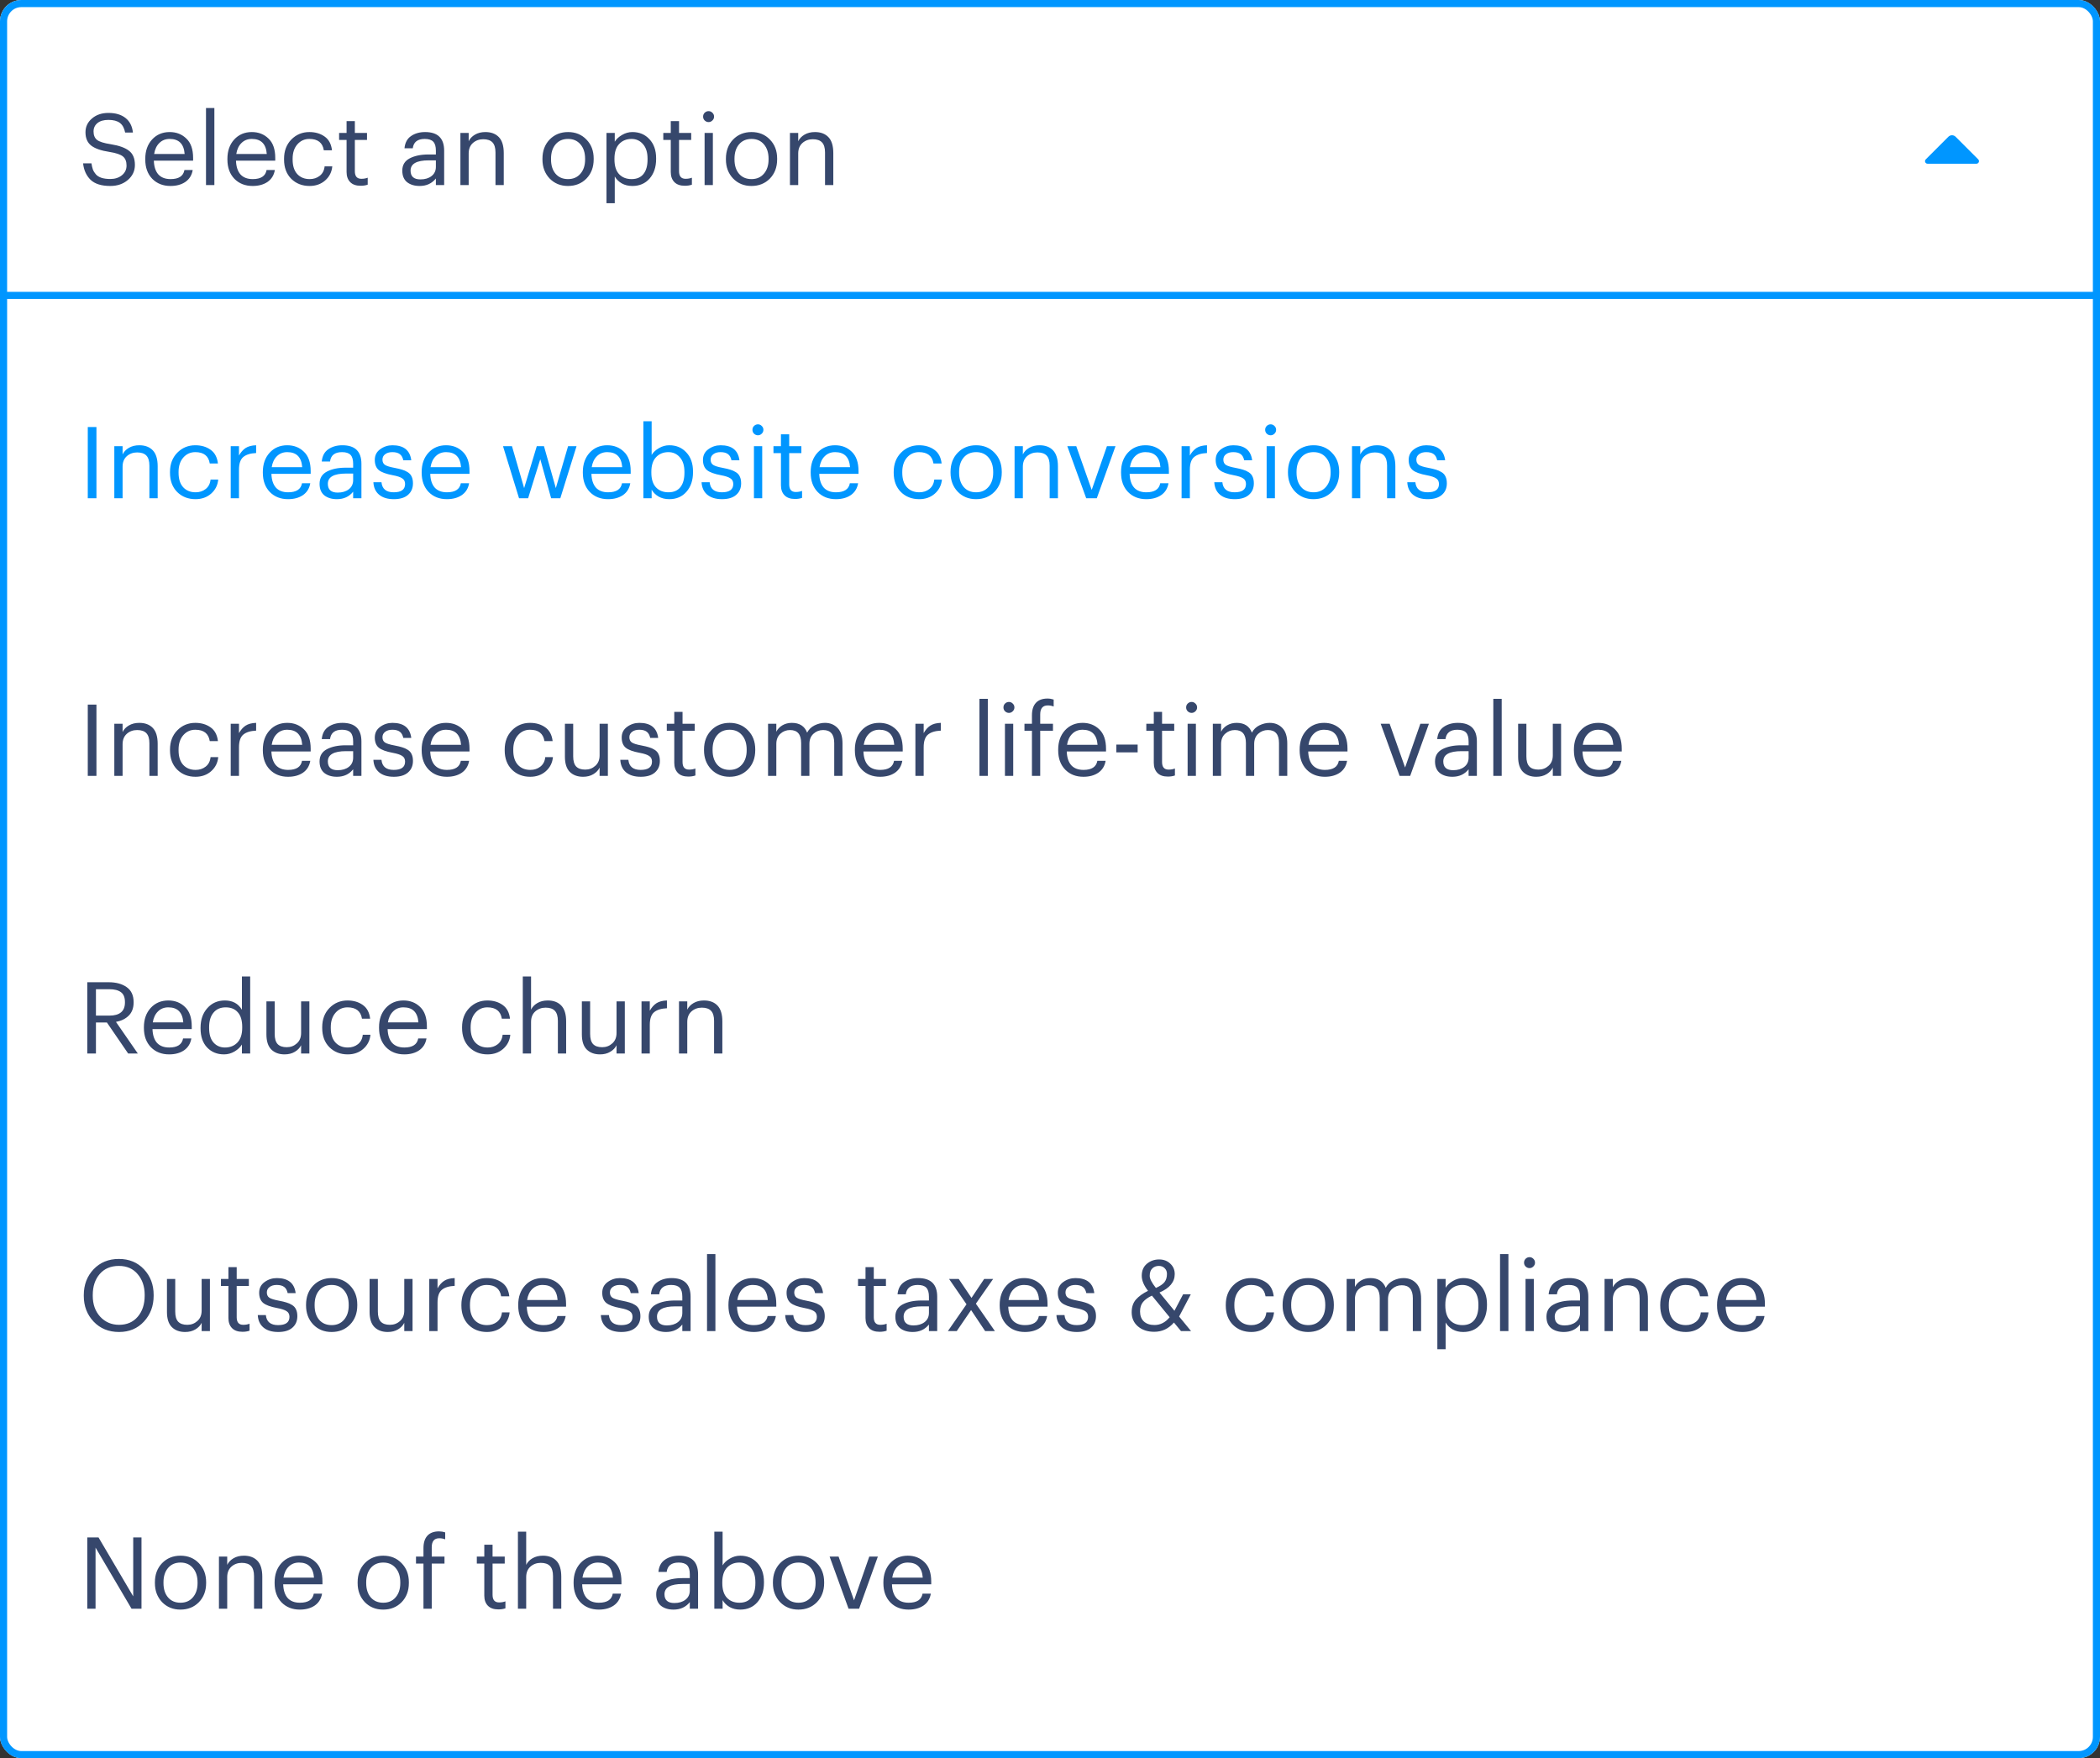
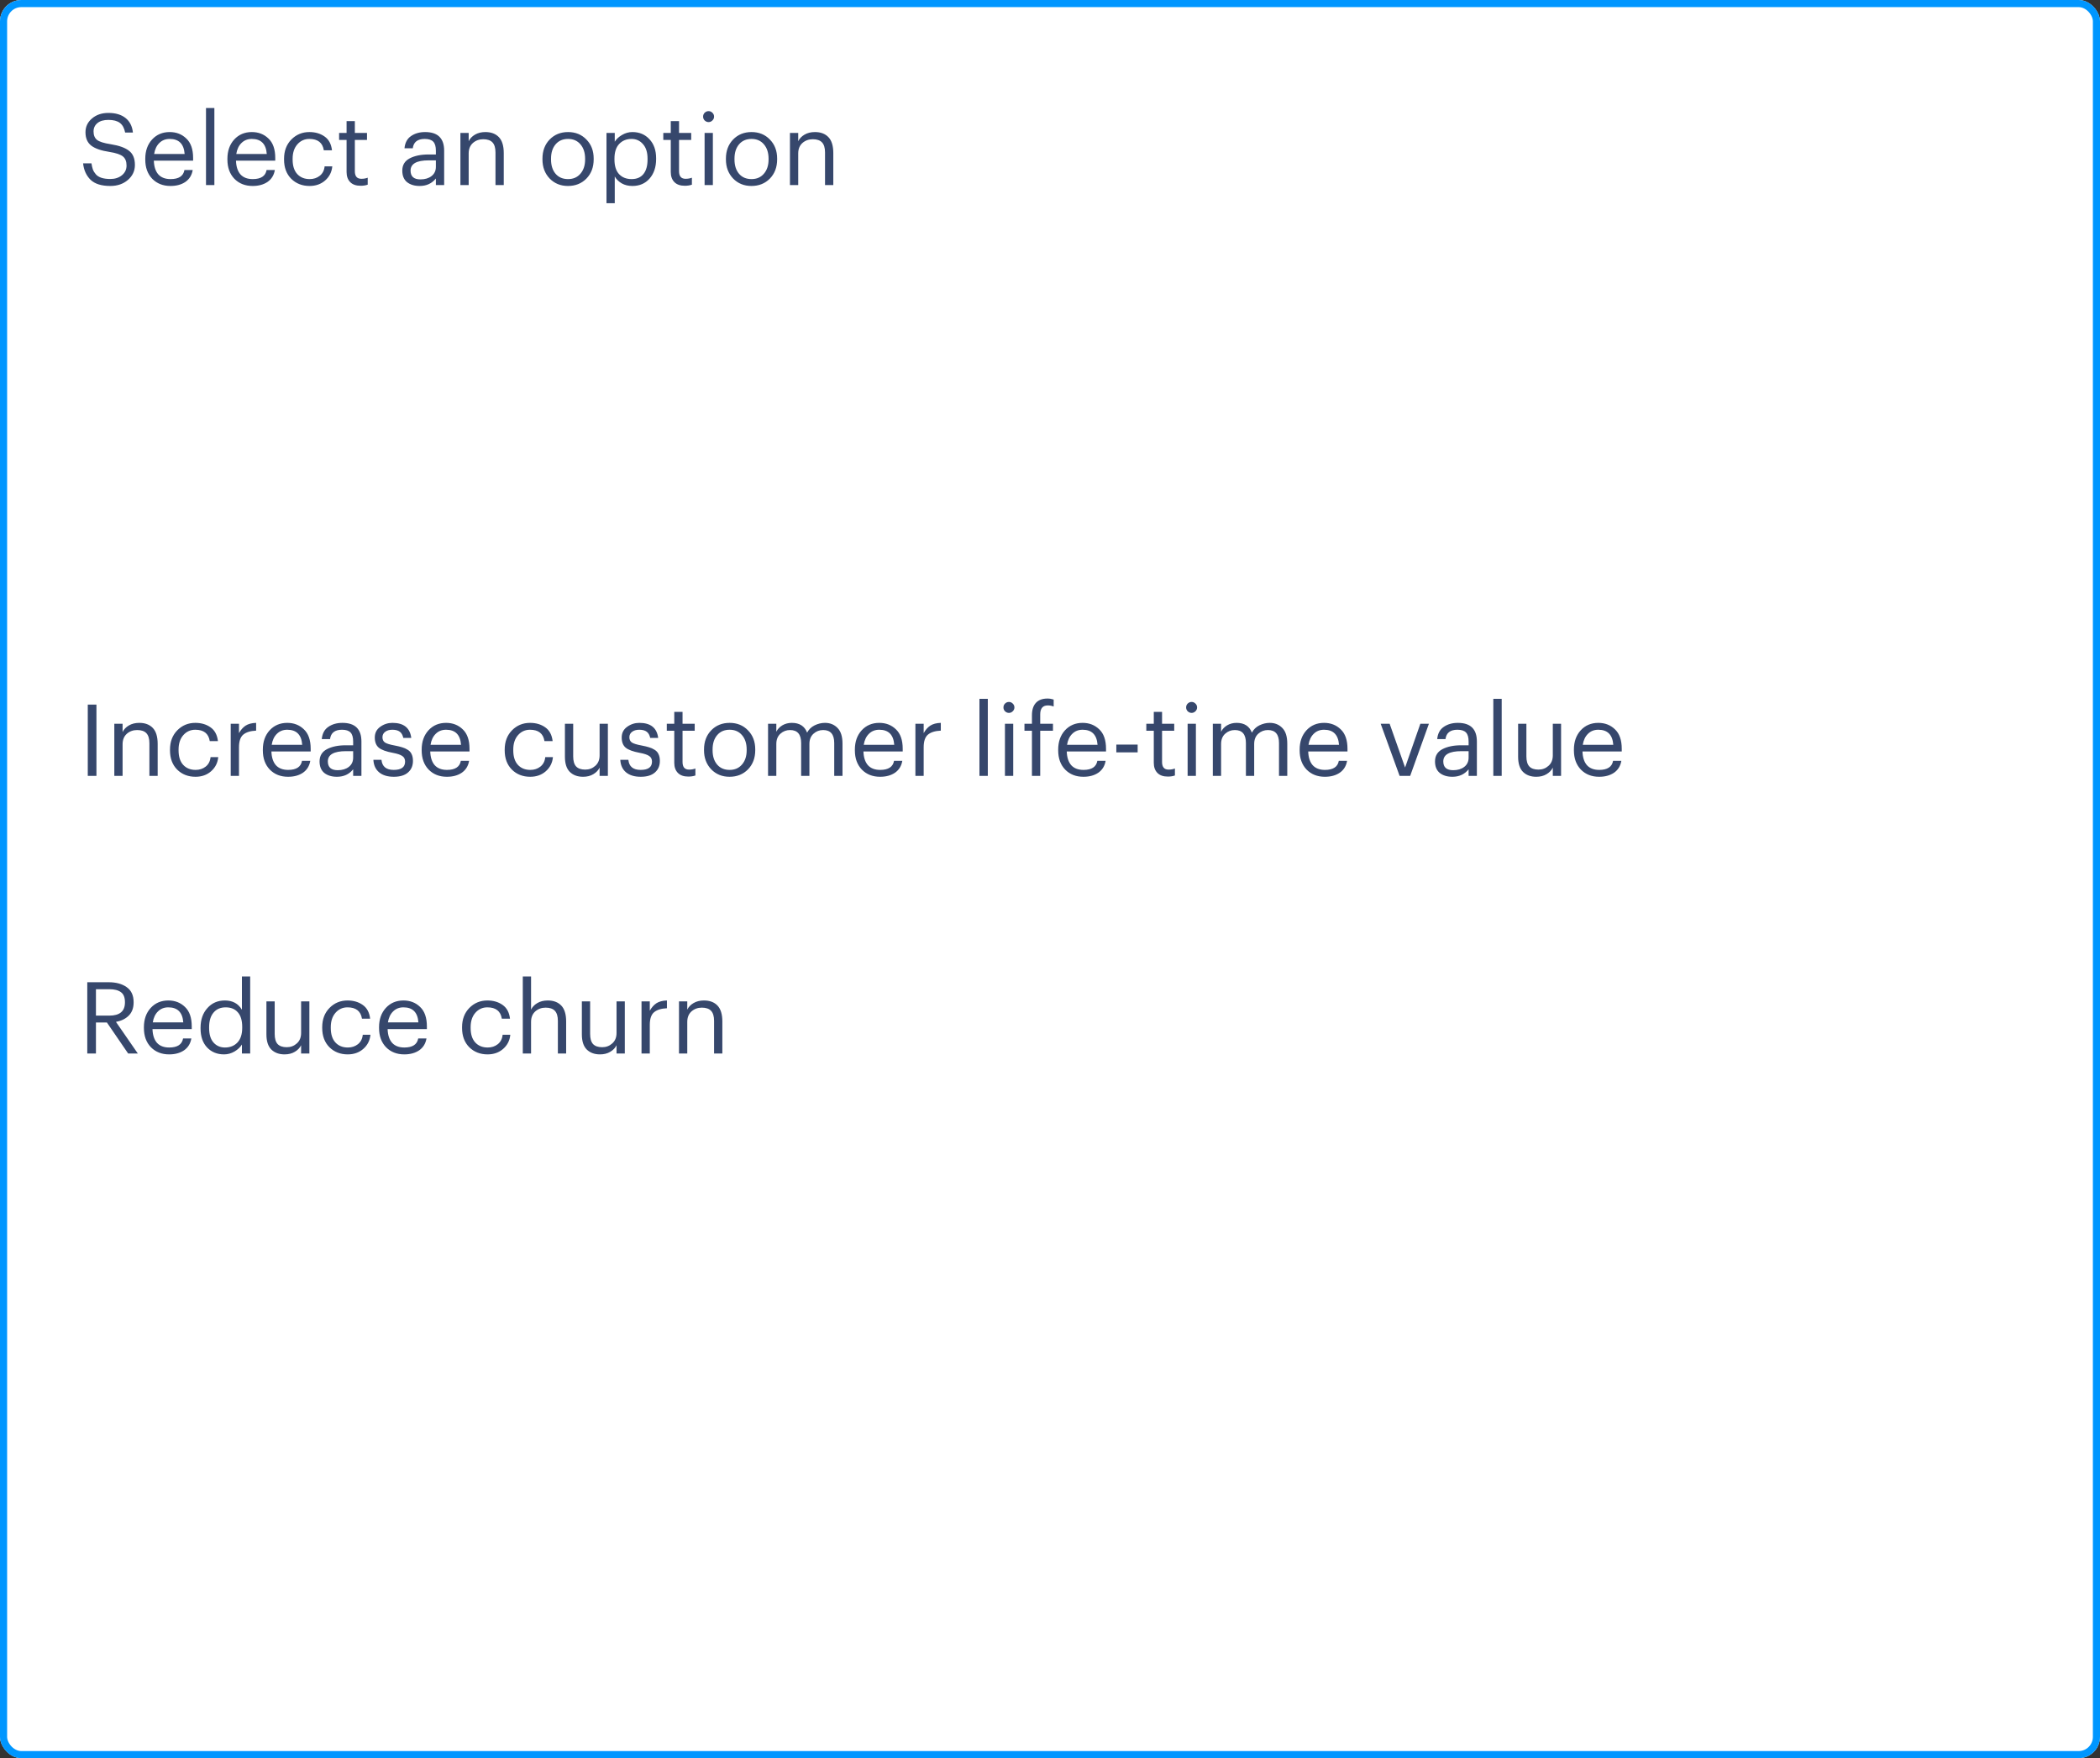
<svg xmlns="http://www.w3.org/2000/svg" width="295px" height="247px" viewBox="0 0 295 247" version="1.1">
  <rect x="0" y="0" width="295" height="247" fill="#333333" stroke="none" />
  <title>Dropdown 2</title>
  <g id="Page-1" stroke="none" stroke-width="1" fill="none" fill-rule="evenodd">
    <g id="Paddle" transform="translate(-586, -2211)">
      <g id="Component-Design" transform="translate(0, 1560)">
        <g id="Dropdown-2" transform="translate(586, 651)">
          <path d="M12.44,24 L12.44,12.56 L15.88,12.56 C17.064,12.56 18.024,12.821 18.76,13.344 C19.507,13.867 19.88,14.667 19.88,15.744 L19.88,15.808 C19.88,16.693 19.619,17.397 19.096,17.92 C18.584,18.432 17.901,18.768 17.048,18.928 L20.552,24 L19,24 L15.592,19.024 L13.832,19.024 L13.832,24 L12.44,24 Z M13.832,17.92 L15.976,17.92 C17.651,17.92 18.488,17.216 18.488,15.808 L18.488,15.744 C18.488,14.997 18.275,14.469 17.848,14.16 C17.421,13.84 16.797,13.68 15.976,13.68 L13.832,13.68 L13.832,17.92 Z M25.581,24.144 C24.386,24.144 23.41,23.76 22.652,22.992 C21.906,22.213 21.532,21.184 21.532,19.904 L21.532,19.776 C21.532,18.517 21.895,17.488 22.62,16.688 C23.357,15.888 24.3,15.488 25.453,15.488 C26.519,15.488 27.41,15.835 28.125,16.528 C28.85,17.211 29.212,18.251 29.212,19.648 L29.212,20.08 L22.909,20.08 C22.941,21.04 23.18,21.776 23.628,22.288 C24.087,22.789 24.743,23.04 25.596,23.04 C26.909,23.04 27.65,22.555 27.82,21.584 L29.148,21.584 C29.01,22.405 28.62,23.04 27.98,23.488 C27.34,23.925 26.541,24.144 25.581,24.144 Z M22.956,19.008 L27.852,19.008 C27.735,17.397 26.935,16.592 25.453,16.592 C24.78,16.592 24.226,16.811 23.788,17.248 C23.351,17.675 23.074,18.261 22.956,19.008 Z M34.402,24.144 C33.282,24.144 32.37,23.771 31.666,23.024 C30.973,22.277 30.626,21.264 30.626,19.984 L30.626,19.856 C30.626,18.576 30.989,17.531 31.714,16.72 C32.44,15.899 33.378,15.488 34.53,15.488 C35.768,15.488 36.68,15.984 37.266,16.976 L37.266,11.632 L38.594,11.632 L38.594,24 L37.266,24 L37.266,22.56 C37.01,22.987 36.616,23.36 36.082,23.68 C35.549,23.989 34.989,24.144 34.402,24.144 Z M34.546,23.04 C35.368,23.04 36.034,22.773 36.546,22.24 C37.058,21.696 37.314,20.907 37.314,19.872 L37.314,19.744 C37.314,18.699 37.08,17.915 36.61,17.392 C36.152,16.859 35.501,16.592 34.658,16.592 C33.826,16.592 33.176,16.875 32.706,17.44 C32.237,17.995 32.002,18.779 32.002,19.792 L32.002,19.92 C32.002,20.933 32.237,21.707 32.706,22.24 C33.186,22.773 33.8,23.04 34.546,23.04 Z M44.114,24.144 C43.228,24.144 42.519,23.883 41.986,23.36 C41.463,22.837 41.202,22.027 41.202,20.928 L41.202,15.632 L42.529,15.632 L42.529,20.864 C42.529,21.6 42.684,22.139 42.993,22.48 C43.313,22.821 43.804,22.992 44.465,22.992 C45.095,22.992 45.634,22.789 46.082,22.384 C46.54,21.979 46.77,21.419 46.77,20.704 L46.77,15.632 L48.098,15.632 L48.098,24 L46.77,24 L46.77,22.672 C46.567,23.099 46.231,23.451 45.762,23.728 C45.303,24.005 44.754,24.144 44.114,24.144 Z M54.254,24.144 C53.07,24.144 52.088,23.76 51.31,22.992 C50.542,22.213 50.158,21.184 50.158,19.904 L50.158,19.776 C50.158,18.517 50.547,17.488 51.326,16.688 C52.115,15.888 53.08,15.488 54.222,15.488 C55.182,15.488 55.998,15.728 56.67,16.208 C57.342,16.677 57.736,17.413 57.854,18.416 L56.542,18.416 C56.35,17.2 55.576,16.592 54.222,16.592 C53.443,16.592 52.798,16.885 52.286,17.472 C51.784,18.048 51.534,18.816 51.534,19.776 L51.534,19.904 C51.534,20.907 51.779,21.68 52.27,22.224 C52.771,22.768 53.438,23.04 54.27,23.04 C54.899,23.04 55.438,22.864 55.886,22.512 C56.344,22.149 56.606,21.643 56.67,20.992 L57.902,20.992 C57.816,21.909 57.432,22.667 56.75,23.264 C56.078,23.851 55.246,24.144 54.254,24.144 Z M63.331,24.144 C62.136,24.144 61.16,23.76 60.403,22.992 C59.656,22.213 59.283,21.184 59.283,19.904 L59.283,19.776 C59.283,18.517 59.645,17.488 60.371,16.688 C61.107,15.888 62.051,15.488 63.203,15.488 C64.269,15.488 65.16,15.835 65.875,16.528 C66.6,17.211 66.963,18.251 66.963,19.648 L66.963,20.08 L60.659,20.08 C60.691,21.04 60.931,21.776 61.379,22.288 C61.837,22.789 62.493,23.04 63.347,23.04 C64.659,23.04 65.4,22.555 65.571,21.584 L66.899,21.584 C66.76,22.405 66.371,23.04 65.731,23.488 C65.091,23.925 64.291,24.144 63.331,24.144 Z M60.707,19.008 L65.603,19.008 C65.485,17.397 64.685,16.592 63.203,16.592 C62.531,16.592 61.976,16.811 61.539,17.248 C61.101,17.675 60.824,18.261 60.707,19.008 Z M76.707,24.144 C75.523,24.144 74.541,23.76 73.763,22.992 C72.995,22.213 72.611,21.184 72.611,19.904 L72.611,19.776 C72.611,18.517 73,17.488 73.779,16.688 C74.568,15.888 75.533,15.488 76.675,15.488 C77.635,15.488 78.451,15.728 79.123,16.208 C79.795,16.677 80.189,17.413 80.307,18.416 L78.995,18.416 C78.803,17.2 78.029,16.592 76.675,16.592 C75.896,16.592 75.251,16.885 74.739,17.472 C74.237,18.048 73.987,18.816 73.987,19.776 L73.987,19.904 C73.987,20.907 74.232,21.68 74.723,22.224 C75.224,22.768 75.891,23.04 76.723,23.04 C77.352,23.04 77.891,22.864 78.339,22.512 C78.797,22.149 79.059,21.643 79.123,20.992 L80.355,20.992 C80.269,21.909 79.885,22.667 79.203,23.264 C78.531,23.851 77.699,24.144 76.707,24.144 Z M82.36,24 L82.36,11.632 L83.688,11.632 L83.688,16.96 C83.89,16.533 84.226,16.181 84.696,15.904 C85.165,15.627 85.725,15.488 86.376,15.488 C87.293,15.488 88.013,15.76 88.536,16.304 C89.058,16.848 89.32,17.701 89.32,18.864 L89.32,24 L87.992,24 L87.992,18.768 C87.992,18.032 87.832,17.493 87.512,17.152 C87.192,16.811 86.696,16.64 86.024,16.64 C85.373,16.64 84.818,16.843 84.36,17.248 C83.912,17.653 83.688,18.213 83.688,18.928 L83.688,24 L82.36,24 Z M94.754,24.144 C93.869,24.144 93.159,23.883 92.626,23.36 C92.103,22.837 91.842,22.027 91.842,20.928 L91.842,15.632 L93.17,15.632 L93.17,20.864 C93.17,21.6 93.325,22.139 93.634,22.48 C93.954,22.821 94.445,22.992 95.106,22.992 C95.735,22.992 96.274,22.789 96.722,22.384 C97.181,21.979 97.41,21.419 97.41,20.704 L97.41,15.632 L98.738,15.632 L98.738,24 L97.41,24 L97.41,22.672 C97.207,23.099 96.871,23.451 96.402,23.728 C95.943,24.005 95.394,24.144 94.754,24.144 Z M101.422,24 L101.422,15.632 L102.75,15.632 L102.75,17.136 C103.038,16.613 103.39,16.213 103.806,15.936 C104.233,15.659 104.798,15.509 105.502,15.488 L105.502,16.736 C104.585,16.779 103.897,16.992 103.438,17.376 C102.979,17.76 102.75,18.437 102.75,19.408 L102.75,24 L101.422,24 Z M107.438,24 L107.438,15.632 L108.766,15.632 L108.766,16.96 C108.968,16.533 109.304,16.181 109.774,15.904 C110.243,15.627 110.803,15.488 111.454,15.488 C112.371,15.488 113.091,15.76 113.614,16.304 C114.136,16.848 114.398,17.701 114.398,18.864 L114.398,24 L113.07,24 L113.07,18.768 C113.07,18.032 112.91,17.493 112.59,17.152 C112.27,16.811 111.774,16.64 111.102,16.64 C110.451,16.64 109.896,16.843 109.438,17.248 C108.99,17.653 108.766,18.213 108.766,18.928 L108.766,24 L107.438,24 Z" id="Shape" fill="#DADADA" fill-rule="nonzero" />
          <g id="Group">
            <rect id="Rectangle" fill="#FFFFFF" fill-rule="nonzero" x="0" y="0" width="295" height="247" rx="3" />
            <rect id="Rectangle" stroke="#0096FF" x="0.5" y="0.5" width="294" height="246" rx="2.5" />
          </g>
-           <path d="M270.777,23 L277.641,23 C277.96,23 278.12,22.614 277.894,22.389 L274.715,19.21 C274.436,18.93 273.982,18.93 273.703,19.21 L270.524,22.389 C270.298,22.614 270.458,23 270.777,23 Z" id="Path" fill="#0096FF" fill-rule="nonzero" />
-           <rect id="Rectangle" fill="#0096FF" fill-rule="nonzero" x="0" y="41" width="295" height="1" />
          <path d="M15.494,26.126 C14.253,26.126 13.329,25.837 12.722,25.258 C12.125,24.67 11.775,23.9 11.672,22.948 L12.848,22.948 C12.895,23.275 12.96,23.559 13.044,23.802 C13.137,24.045 13.277,24.273 13.464,24.488 C13.651,24.703 13.912,24.866 14.248,24.978 C14.593,25.09 15.009,25.146 15.494,25.146 C16.147,25.146 16.689,24.973 17.118,24.628 C17.557,24.273 17.776,23.816 17.776,23.256 C17.776,22.677 17.608,22.253 17.272,21.982 C16.936,21.702 16.297,21.487 15.354,21.338 C14.225,21.17 13.385,20.881 12.834,20.47 C12.283,20.05 12.008,19.42 12.008,18.58 C12.008,17.805 12.311,17.161 12.918,16.648 C13.525,16.125 14.295,15.864 15.228,15.864 C16.236,15.864 17.039,16.102 17.636,16.578 C18.233,17.054 18.579,17.735 18.672,18.622 L17.58,18.622 C17.459,17.997 17.211,17.544 16.838,17.264 C16.465,16.984 15.928,16.844 15.228,16.844 C14.565,16.844 14.052,16.993 13.688,17.292 C13.324,17.591 13.142,17.983 13.142,18.468 C13.142,18.991 13.301,19.383 13.618,19.644 C13.935,19.905 14.579,20.111 15.55,20.26 C16.726,20.447 17.585,20.755 18.126,21.184 C18.677,21.604 18.952,22.267 18.952,23.172 C18.952,24.012 18.621,24.717 17.958,25.286 C17.305,25.846 16.483,26.126 15.494,26.126 Z M23.949,26.126 C22.904,26.126 22.05,25.79 21.387,25.118 C20.734,24.437 20.407,23.536 20.407,22.416 L20.407,22.304 C20.407,21.203 20.725,20.302 21.359,19.602 C22.003,18.902 22.829,18.552 23.837,18.552 C24.771,18.552 25.55,18.855 26.175,19.462 C26.81,20.059 27.127,20.969 27.127,22.192 L27.127,22.57 L21.611,22.57 C21.639,23.41 21.849,24.054 22.241,24.502 C22.643,24.941 23.217,25.16 23.963,25.16 C25.111,25.16 25.76,24.735 25.909,23.886 L27.071,23.886 C26.95,24.605 26.609,25.16 26.049,25.552 C25.489,25.935 24.789,26.126 23.949,26.126 Z M21.653,21.632 L25.937,21.632 C25.835,20.223 25.135,19.518 23.837,19.518 C23.249,19.518 22.764,19.709 22.381,20.092 C21.999,20.465 21.756,20.979 21.653,21.632 Z M28.938,26 L28.938,15.178 L30.114,15.178 L30.114,26 L28.938,26 Z M35.488,26.126 C34.443,26.126 33.589,25.79 32.926,25.118 C32.273,24.437 31.946,23.536 31.946,22.416 L31.946,22.304 C31.946,21.203 32.264,20.302 32.898,19.602 C33.542,18.902 34.368,18.552 35.376,18.552 C36.31,18.552 37.089,18.855 37.714,19.462 C38.349,20.059 38.666,20.969 38.666,22.192 L38.666,22.57 L33.15,22.57 C33.178,23.41 33.388,24.054 33.78,24.502 C34.182,24.941 34.756,25.16 35.502,25.16 C36.65,25.16 37.299,24.735 37.448,23.886 L38.61,23.886 C38.489,24.605 38.148,25.16 37.588,25.552 C37.028,25.935 36.328,26.126 35.488,26.126 Z M33.192,21.632 L37.476,21.632 C37.374,20.223 36.674,19.518 35.376,19.518 C34.788,19.518 34.303,19.709 33.92,20.092 C33.538,20.465 33.295,20.979 33.192,21.632 Z M43.487,26.126 C42.451,26.126 41.593,25.79 40.911,25.118 C40.239,24.437 39.903,23.536 39.903,22.416 L39.903,22.304 C39.903,21.203 40.244,20.302 40.925,19.602 C41.616,18.902 42.461,18.552 43.459,18.552 C44.299,18.552 45.013,18.762 45.601,19.182 C46.189,19.593 46.535,20.237 46.637,21.114 L45.489,21.114 C45.321,20.05 44.645,19.518 43.459,19.518 C42.778,19.518 42.213,19.775 41.765,20.288 C41.327,20.792 41.107,21.464 41.107,22.304 L41.107,22.416 C41.107,23.293 41.322,23.97 41.751,24.446 C42.19,24.922 42.773,25.16 43.501,25.16 C44.052,25.16 44.523,25.006 44.915,24.698 C45.317,24.381 45.545,23.937 45.601,23.368 L46.679,23.368 C46.605,24.171 46.269,24.833 45.671,25.356 C45.083,25.869 44.355,26.126 43.487,26.126 Z M50.66,26.098 C50.016,26.098 49.526,25.925 49.19,25.58 C48.854,25.235 48.686,24.763 48.686,24.166 L48.686,19.658 L47.636,19.658 L47.636,18.678 L48.686,18.678 L48.686,17.012 L49.848,17.012 L49.848,18.678 L51.556,18.678 L51.556,19.658 L49.848,19.658 L49.848,24.054 C49.848,24.763 50.151,25.118 50.758,25.118 C51.094,25.118 51.392,25.067 51.654,24.964 L51.654,25.944 C51.364,26.047 51.033,26.098 50.66,26.098 Z M58.949,26.126 C58.231,26.126 57.643,25.949 57.185,25.594 C56.737,25.23 56.513,24.689 56.513,23.97 C56.513,23.186 56.859,22.612 57.549,22.248 C58.249,21.884 59.127,21.702 60.181,21.702 L61.231,21.702 L61.231,21.17 C61.231,20.582 61.11,20.162 60.867,19.91 C60.625,19.649 60.223,19.518 59.663,19.518 C58.655,19.518 58.095,19.957 57.983,20.834 L56.821,20.834 C56.896,20.05 57.204,19.476 57.745,19.112 C58.287,18.739 58.945,18.552 59.719,18.552 C61.502,18.552 62.393,19.425 62.393,21.17 L62.393,26 L61.231,26 L61.231,25.076 C60.671,25.776 59.911,26.126 58.949,26.126 Z M59.061,25.202 C59.696,25.202 60.214,25.048 60.615,24.74 C61.026,24.423 61.231,23.989 61.231,23.438 L61.231,22.528 L60.223,22.528 C58.525,22.528 57.675,23.009 57.675,23.97 C57.675,24.791 58.137,25.202 59.061,25.202 Z M64.676,26 L64.676,18.678 L65.838,18.678 L65.838,19.84 C66.015,19.467 66.309,19.159 66.72,18.916 C67.131,18.673 67.621,18.552 68.19,18.552 C68.993,18.552 69.623,18.79 70.08,19.266 C70.537,19.742 70.766,20.489 70.766,21.506 L70.766,26 L69.604,26 L69.604,21.422 C69.604,20.778 69.464,20.307 69.184,20.008 C68.904,19.709 68.47,19.56 67.882,19.56 C67.313,19.56 66.827,19.737 66.426,20.092 C66.034,20.447 65.838,20.937 65.838,21.562 L65.838,26 L64.676,26 Z M79.8,25.16 C80.528,25.16 81.107,24.908 81.536,24.404 C81.975,23.9 82.194,23.233 82.194,22.402 L82.194,22.304 C82.194,21.455 81.975,20.778 81.536,20.274 C81.107,19.77 80.528,19.518 79.8,19.518 C79.063,19.518 78.48,19.77 78.05,20.274 C77.621,20.778 77.406,21.45 77.406,22.29 L77.406,22.402 C77.406,23.242 77.621,23.914 78.05,24.418 C78.48,24.913 79.063,25.16 79.8,25.16 Z M79.786,26.126 C78.75,26.126 77.892,25.776 77.21,25.076 C76.538,24.367 76.202,23.475 76.202,22.402 L76.202,22.29 C76.202,21.198 76.538,20.302 77.21,19.602 C77.892,18.902 78.755,18.552 79.8,18.552 C80.846,18.552 81.704,18.902 82.376,19.602 C83.058,20.293 83.398,21.184 83.398,22.276 L83.398,22.388 C83.398,23.489 83.058,24.39 82.376,25.09 C81.695,25.781 80.832,26.126 79.786,26.126 Z M85.197,28.548 L85.197,18.678 L86.359,18.678 L86.359,19.91 C86.583,19.537 86.924,19.219 87.381,18.958 C87.839,18.687 88.324,18.552 88.837,18.552 C89.817,18.552 90.615,18.888 91.231,19.56 C91.857,20.223 92.169,21.114 92.169,22.234 L92.169,22.346 C92.169,23.475 91.861,24.39 91.245,25.09 C90.639,25.781 89.836,26.126 88.837,26.126 C88.268,26.126 87.769,26.005 87.339,25.762 C86.91,25.51 86.583,25.188 86.359,24.796 L86.359,28.548 L85.197,28.548 Z M88.725,25.16 C89.453,25.16 90.009,24.922 90.391,24.446 C90.774,23.97 90.965,23.289 90.965,22.402 L90.965,22.29 C90.965,21.403 90.751,20.722 90.321,20.246 C89.901,19.761 89.365,19.518 88.711,19.518 C88.002,19.518 87.423,19.756 86.975,20.232 C86.537,20.699 86.317,21.385 86.317,22.29 L86.317,22.402 C86.317,23.307 86.532,23.993 86.961,24.46 C87.4,24.927 87.988,25.16 88.725,25.16 Z M96.201,26.098 C95.557,26.098 95.067,25.925 94.731,25.58 C94.395,25.235 94.227,24.763 94.227,24.166 L94.227,19.658 L93.177,19.658 L93.177,18.678 L94.227,18.678 L94.227,17.012 L95.389,17.012 L95.389,18.678 L97.097,18.678 L97.097,19.658 L95.389,19.658 L95.389,24.054 C95.389,24.763 95.692,25.118 96.299,25.118 C96.635,25.118 96.933,25.067 97.195,24.964 L97.195,25.944 C96.905,26.047 96.574,26.098 96.201,26.098 Z M98.979,26 L98.979,18.678 L100.141,18.678 L100.141,26 L98.979,26 Z M100.071,16.928 C99.922,17.077 99.745,17.152 99.539,17.152 C99.334,17.152 99.152,17.077 98.993,16.928 C98.844,16.779 98.769,16.597 98.769,16.382 C98.769,16.167 98.844,15.985 98.993,15.836 C99.152,15.687 99.334,15.612 99.539,15.612 C99.745,15.612 99.922,15.687 100.071,15.836 C100.23,15.985 100.309,16.167 100.309,16.382 C100.309,16.597 100.23,16.779 100.071,16.928 Z M105.572,25.16 C106.3,25.16 106.878,24.908 107.308,24.404 C107.746,23.9 107.966,23.233 107.966,22.402 L107.966,22.304 C107.966,21.455 107.746,20.778 107.308,20.274 C106.878,19.77 106.3,19.518 105.572,19.518 C104.834,19.518 104.251,19.77 103.822,20.274 C103.392,20.778 103.178,21.45 103.178,22.29 L103.178,22.402 C103.178,23.242 103.392,23.914 103.822,24.418 C104.251,24.913 104.834,25.16 105.572,25.16 Z M105.558,26.126 C104.522,26.126 103.663,25.776 102.982,25.076 C102.31,24.367 101.974,23.475 101.974,22.402 L101.974,22.29 C101.974,21.198 102.31,20.302 102.982,19.602 C103.663,18.902 104.526,18.552 105.572,18.552 C106.617,18.552 107.476,18.902 108.148,19.602 C108.829,20.293 109.17,21.184 109.17,22.276 L109.17,22.388 C109.17,23.489 108.829,24.39 108.148,25.09 C107.466,25.781 106.603,26.126 105.558,26.126 Z M110.969,26 L110.969,18.678 L112.131,18.678 L112.131,19.84 C112.308,19.467 112.602,19.159 113.013,18.916 C113.424,18.673 113.914,18.552 114.483,18.552 C115.286,18.552 115.916,18.79 116.373,19.266 C116.83,19.742 117.059,20.489 117.059,21.506 L117.059,26 L115.897,26 L115.897,21.422 C115.897,20.778 115.757,20.307 115.477,20.008 C115.197,19.709 114.763,19.56 114.175,19.56 C113.606,19.56 113.12,19.737 112.719,20.092 C112.327,20.447 112.131,20.937 112.131,21.562 L112.131,26 L110.969,26 Z" id="Shape" fill="#36476C" fill-rule="nonzero" />
-           <path d="M12.33,70 L12.33,59.99 L13.548,59.99 L13.548,70 L12.33,70 Z M16.059,70 L16.059,62.678 L17.221,62.678 L17.221,63.84 C17.398,63.467 17.692,63.159 18.103,62.916 C18.514,62.673 19.003,62.552 19.573,62.552 C20.375,62.552 21.006,62.79 21.463,63.266 C21.92,63.742 22.149,64.489 22.149,65.506 L22.149,70 L20.987,70 L20.987,65.422 C20.987,64.778 20.847,64.307 20.567,64.008 C20.287,63.709 19.853,63.56 19.265,63.56 C18.695,63.56 18.21,63.737 17.809,64.092 C17.417,64.447 17.221,64.937 17.221,65.562 L17.221,70 L16.059,70 Z M27.464,70.126 C26.428,70.126 25.569,69.79 24.888,69.118 C24.216,68.437 23.88,67.536 23.88,66.416 L23.88,66.304 C23.88,65.203 24.221,64.302 24.902,63.602 C25.593,62.902 26.437,62.552 27.436,62.552 C28.276,62.552 28.99,62.762 29.578,63.182 C30.166,63.593 30.511,64.237 30.614,65.114 L29.466,65.114 C29.298,64.05 28.621,63.518 27.436,63.518 C26.755,63.518 26.19,63.775 25.742,64.288 C25.303,64.792 25.084,65.464 25.084,66.304 L25.084,66.416 C25.084,67.293 25.299,67.97 25.728,68.446 C26.167,68.922 26.75,69.16 27.478,69.16 C28.029,69.16 28.5,69.006 28.892,68.698 C29.293,68.381 29.522,67.937 29.578,67.368 L30.656,67.368 C30.581,68.171 30.245,68.833 29.648,69.356 C29.06,69.869 28.332,70.126 27.464,70.126 Z M32.41,70 L32.41,62.678 L33.572,62.678 L33.572,63.994 C33.824,63.537 34.132,63.187 34.496,62.944 C34.87,62.701 35.364,62.571 35.98,62.552 L35.98,63.644 C35.178,63.681 34.576,63.868 34.174,64.204 C33.773,64.54 33.572,65.133 33.572,65.982 L33.572,70 L32.41,70 Z M40.465,70.126 C39.42,70.126 38.566,69.79 37.903,69.118 C37.25,68.437 36.923,67.536 36.923,66.416 L36.923,66.304 C36.923,65.203 37.24,64.302 37.875,63.602 C38.519,62.902 39.345,62.552 40.353,62.552 C41.286,62.552 42.066,62.855 42.691,63.462 C43.326,64.059 43.643,64.969 43.643,66.192 L43.643,66.57 L38.127,66.57 C38.155,67.41 38.365,68.054 38.757,68.502 C39.158,68.941 39.732,69.16 40.479,69.16 C41.627,69.16 42.276,68.735 42.425,67.886 L43.587,67.886 C43.466,68.605 43.125,69.16 42.565,69.552 C42.005,69.935 41.305,70.126 40.465,70.126 Z M38.169,65.632 L42.453,65.632 C42.35,64.223 41.65,63.518 40.353,63.518 C39.765,63.518 39.28,63.709 38.897,64.092 C38.514,64.465 38.272,64.979 38.169,65.632 Z M47.328,70.126 C46.61,70.126 46.022,69.949 45.564,69.594 C45.116,69.23 44.892,68.689 44.892,67.97 C44.892,67.186 45.238,66.612 45.928,66.248 C46.628,65.884 47.506,65.702 48.56,65.702 L49.61,65.702 L49.61,65.17 C49.61,64.582 49.489,64.162 49.246,63.91 C49.004,63.649 48.602,63.518 48.042,63.518 C47.034,63.518 46.474,63.957 46.362,64.834 L45.2,64.834 C45.275,64.05 45.583,63.476 46.124,63.112 C46.666,62.739 47.324,62.552 48.098,62.552 C49.881,62.552 50.772,63.425 50.772,65.17 L50.772,70 L49.61,70 L49.61,69.076 C49.05,69.776 48.29,70.126 47.328,70.126 Z M47.44,69.202 C48.075,69.202 48.593,69.048 48.994,68.74 C49.405,68.423 49.61,67.989 49.61,67.438 L49.61,66.528 L48.602,66.528 C46.904,66.528 46.054,67.009 46.054,67.97 C46.054,68.791 46.516,69.202 47.44,69.202 Z M55.323,70.126 C54.446,70.126 53.755,69.916 53.251,69.496 C52.756,69.076 52.49,68.493 52.453,67.746 L53.587,67.746 C53.68,68.689 54.254,69.16 55.309,69.16 C56.373,69.16 56.905,68.773 56.905,67.998 C56.905,67.634 56.77,67.368 56.499,67.2 C56.238,67.023 55.804,66.878 55.197,66.766 C54.245,66.589 53.582,66.346 53.209,66.038 C52.836,65.721 52.649,65.245 52.649,64.61 C52.649,63.975 52.901,63.476 53.405,63.112 C53.918,62.739 54.492,62.552 55.127,62.552 C56.714,62.552 57.596,63.257 57.773,64.666 L56.653,64.666 C56.569,64.265 56.406,63.975 56.163,63.798 C55.92,63.611 55.57,63.518 55.113,63.518 C54.693,63.518 54.357,63.616 54.105,63.812 C53.853,63.999 53.727,64.251 53.727,64.568 C53.727,64.904 53.844,65.151 54.077,65.31 C54.32,65.469 54.772,65.609 55.435,65.73 C55.874,65.814 56.224,65.898 56.485,65.982 C56.756,66.057 57.017,66.173 57.269,66.332 C57.53,66.491 57.717,66.701 57.829,66.962 C57.95,67.214 58.011,67.527 58.011,67.9 C58.011,68.581 57.778,69.123 57.311,69.524 C56.854,69.925 56.191,70.126 55.323,70.126 Z M62.777,70.126 C61.732,70.126 60.878,69.79 60.215,69.118 C59.562,68.437 59.235,67.536 59.235,66.416 L59.235,66.304 C59.235,65.203 59.553,64.302 60.187,63.602 C60.831,62.902 61.657,62.552 62.665,62.552 C63.599,62.552 64.378,62.855 65.003,63.462 C65.638,64.059 65.955,64.969 65.955,66.192 L65.955,66.57 L60.439,66.57 C60.467,67.41 60.677,68.054 61.069,68.502 C61.471,68.941 62.045,69.16 62.791,69.16 C63.939,69.16 64.588,68.735 64.737,67.886 L65.899,67.886 C65.778,68.605 65.437,69.16 64.877,69.552 C64.317,69.935 63.617,70.126 62.777,70.126 Z M60.481,65.632 L64.765,65.632 C64.663,64.223 63.963,63.518 62.665,63.518 C62.077,63.518 61.592,63.709 61.209,64.092 C60.827,64.465 60.584,64.979 60.481,65.632 Z M72.914,70 L70.66,62.678 L71.92,62.678 L73.628,68.572 L75.406,62.678 L76.414,62.678 L78.08,68.572 L79.802,62.678 L80.992,62.678 L78.71,70 L77.422,70 L75.896,64.512 L74.188,70 L72.914,70 Z M85.418,70.126 C84.373,70.126 83.519,69.79 82.856,69.118 C82.203,68.437 81.876,67.536 81.876,66.416 L81.876,66.304 C81.876,65.203 82.193,64.302 82.828,63.602 C83.472,62.902 84.298,62.552 85.306,62.552 C86.239,62.552 87.019,62.855 87.644,63.462 C88.279,64.059 88.596,64.969 88.596,66.192 L88.596,66.57 L83.08,66.57 C83.108,67.41 83.318,68.054 83.71,68.502 C84.111,68.941 84.685,69.16 85.432,69.16 C86.58,69.16 87.229,68.735 87.378,67.886 L88.54,67.886 C88.419,68.605 88.078,69.16 87.518,69.552 C86.958,69.935 86.258,70.126 85.418,70.126 Z M83.122,65.632 L87.406,65.632 C87.303,64.223 86.603,63.518 85.306,63.518 C84.718,63.518 84.233,63.709 83.85,64.092 C83.467,64.465 83.225,64.979 83.122,65.632 Z M94.019,70.126 C93.45,70.126 92.95,70.005 92.521,69.762 C92.092,69.51 91.765,69.188 91.541,68.796 L91.541,70 L90.379,70 L90.379,59.178 L91.541,59.178 L91.541,63.91 C91.765,63.537 92.106,63.219 92.563,62.958 C93.02,62.687 93.506,62.552 94.019,62.552 C94.999,62.552 95.797,62.888 96.413,63.56 C97.038,64.223 97.351,65.114 97.351,66.234 L97.351,66.346 C97.351,67.475 97.043,68.39 96.427,69.09 C95.82,69.781 95.018,70.126 94.019,70.126 Z M93.907,69.16 C94.635,69.16 95.19,68.922 95.573,68.446 C95.956,67.97 96.147,67.289 96.147,66.402 L96.147,66.29 C96.147,65.403 95.932,64.722 95.503,64.246 C95.083,63.761 94.546,63.518 93.893,63.518 C93.184,63.518 92.605,63.756 92.157,64.232 C91.718,64.699 91.499,65.385 91.499,66.29 L91.499,66.402 C91.499,67.307 91.714,67.993 92.143,68.46 C92.582,68.927 93.17,69.16 93.907,69.16 Z M101.424,70.126 C100.547,70.126 99.856,69.916 99.352,69.496 C98.858,69.076 98.592,68.493 98.554,67.746 L99.688,67.746 C99.782,68.689 100.356,69.16 101.41,69.16 C102.474,69.16 103.006,68.773 103.006,67.998 C103.006,67.634 102.871,67.368 102.6,67.2 C102.339,67.023 101.905,66.878 101.298,66.766 C100.346,66.589 99.684,66.346 99.31,66.038 C98.937,65.721 98.75,65.245 98.75,64.61 C98.75,63.975 99.002,63.476 99.506,63.112 C100.02,62.739 100.594,62.552 101.228,62.552 C102.815,62.552 103.697,63.257 103.874,64.666 L102.754,64.666 C102.67,64.265 102.507,63.975 102.264,63.798 C102.022,63.611 101.672,63.518 101.214,63.518 C100.794,63.518 100.458,63.616 100.206,63.812 C99.954,63.999 99.828,64.251 99.828,64.568 C99.828,64.904 99.945,65.151 100.178,65.31 C100.421,65.469 100.874,65.609 101.536,65.73 C101.975,65.814 102.325,65.898 102.586,65.982 C102.857,66.057 103.118,66.173 103.37,66.332 C103.632,66.491 103.818,66.701 103.93,66.962 C104.052,67.214 104.112,67.527 104.112,67.9 C104.112,68.581 103.879,69.123 103.412,69.524 C102.955,69.925 102.292,70.126 101.424,70.126 Z M105.911,70 L105.911,62.678 L107.073,62.678 L107.073,70 L105.911,70 Z M107.003,60.928 C106.854,61.077 106.676,61.152 106.471,61.152 C106.266,61.152 106.084,61.077 105.925,60.928 C105.776,60.779 105.701,60.597 105.701,60.382 C105.701,60.167 105.776,59.985 105.925,59.836 C106.084,59.687 106.266,59.612 106.471,59.612 C106.676,59.612 106.854,59.687 107.003,59.836 C107.162,59.985 107.241,60.167 107.241,60.382 C107.241,60.597 107.162,60.779 107.003,60.928 Z M111.677,70.098 C111.033,70.098 110.543,69.925 110.207,69.58 C109.871,69.235 109.703,68.763 109.703,68.166 L109.703,63.658 L108.653,63.658 L108.653,62.678 L109.703,62.678 L109.703,61.012 L110.865,61.012 L110.865,62.678 L112.573,62.678 L112.573,63.658 L110.865,63.658 L110.865,68.054 C110.865,68.763 111.169,69.118 111.775,69.118 C112.111,69.118 112.41,69.067 112.671,68.964 L112.671,69.944 C112.382,70.047 112.051,70.098 111.677,70.098 Z M117.424,70.126 C116.379,70.126 115.525,69.79 114.862,69.118 C114.209,68.437 113.882,67.536 113.882,66.416 L113.882,66.304 C113.882,65.203 114.199,64.302 114.834,63.602 C115.478,62.902 116.304,62.552 117.312,62.552 C118.245,62.552 119.025,62.855 119.65,63.462 C120.285,64.059 120.602,64.969 120.602,66.192 L120.602,66.57 L115.086,66.57 C115.114,67.41 115.324,68.054 115.716,68.502 C116.117,68.941 116.691,69.16 117.438,69.16 C118.586,69.16 119.235,68.735 119.384,67.886 L120.546,67.886 C120.425,68.605 120.084,69.16 119.524,69.552 C118.964,69.935 118.264,70.126 117.424,70.126 Z M115.128,65.632 L119.412,65.632 C119.309,64.223 118.609,63.518 117.312,63.518 C116.724,63.518 116.239,63.709 115.856,64.092 C115.473,64.465 115.231,64.979 115.128,65.632 Z M129.128,70.126 C128.092,70.126 127.233,69.79 126.552,69.118 C125.88,68.437 125.544,67.536 125.544,66.416 L125.544,66.304 C125.544,65.203 125.885,64.302 126.566,63.602 C127.257,62.902 128.101,62.552 129.1,62.552 C129.94,62.552 130.654,62.762 131.242,63.182 C131.83,63.593 132.175,64.237 132.278,65.114 L131.13,65.114 C130.962,64.05 130.285,63.518 129.1,63.518 C128.419,63.518 127.854,63.775 127.406,64.288 C126.967,64.792 126.748,65.464 126.748,66.304 L126.748,66.416 C126.748,67.293 126.963,67.97 127.392,68.446 C127.831,68.922 128.414,69.16 129.142,69.16 C129.693,69.16 130.164,69.006 130.556,68.698 C130.957,68.381 131.186,67.937 131.242,67.368 L132.32,67.368 C132.245,68.171 131.909,68.833 131.312,69.356 C130.724,69.869 129.996,70.126 129.128,70.126 Z M137.126,69.16 C137.854,69.16 138.433,68.908 138.862,68.404 C139.301,67.9 139.52,67.233 139.52,66.402 L139.52,66.304 C139.52,65.455 139.301,64.778 138.862,64.274 C138.433,63.77 137.854,63.518 137.126,63.518 C136.389,63.518 135.806,63.77 135.376,64.274 C134.947,64.778 134.732,65.45 134.732,66.29 L134.732,66.402 C134.732,67.242 134.947,67.914 135.376,68.418 C135.806,68.913 136.389,69.16 137.126,69.16 Z M137.112,70.126 C136.076,70.126 135.218,69.776 134.536,69.076 C133.864,68.367 133.528,67.475 133.528,66.402 L133.528,66.29 C133.528,65.198 133.864,64.302 134.536,63.602 C135.218,62.902 136.081,62.552 137.126,62.552 C138.172,62.552 139.03,62.902 139.702,63.602 C140.384,64.293 140.724,65.184 140.724,66.276 L140.724,66.388 C140.724,67.489 140.384,68.39 139.702,69.09 C139.021,69.781 138.158,70.126 137.112,70.126 Z M142.524,70 L142.524,62.678 L143.686,62.678 L143.686,63.84 C143.863,63.467 144.157,63.159 144.568,62.916 C144.978,62.673 145.468,62.552 146.038,62.552 C146.84,62.552 147.47,62.79 147.928,63.266 C148.385,63.742 148.614,64.489 148.614,65.506 L148.614,70 L147.452,70 L147.452,65.422 C147.452,64.778 147.312,64.307 147.032,64.008 C146.752,63.709 146.318,63.56 145.73,63.56 C145.16,63.56 144.675,63.737 144.274,64.092 C143.882,64.447 143.686,64.937 143.686,65.562 L143.686,70 L142.524,70 Z M152.588,70 L149.928,62.678 L151.188,62.678 L153.358,68.824 L155.5,62.678 L156.704,62.678 L154.072,70 L152.588,70 Z M161.024,70.126 C159.978,70.126 159.124,69.79 158.462,69.118 C157.808,68.437 157.482,67.536 157.482,66.416 L157.482,66.304 C157.482,65.203 157.799,64.302 158.434,63.602 C159.078,62.902 159.904,62.552 160.912,62.552 C161.845,62.552 162.624,62.855 163.25,63.462 C163.884,64.059 164.202,64.969 164.202,66.192 L164.202,66.57 L158.686,66.57 C158.714,67.41 158.924,68.054 159.316,68.502 C159.717,68.941 160.291,69.16 161.038,69.16 C162.186,69.16 162.834,68.735 162.984,67.886 L164.146,67.886 C164.024,68.605 163.684,69.16 163.124,69.552 C162.564,69.935 161.864,70.126 161.024,70.126 Z M158.728,65.632 L163.012,65.632 C162.909,64.223 162.209,63.518 160.912,63.518 C160.324,63.518 159.838,63.709 159.456,64.092 C159.073,64.465 158.83,64.979 158.728,65.632 Z M165.985,70 L165.985,62.678 L167.147,62.678 L167.147,63.994 C167.399,63.537 167.707,63.187 168.071,62.944 C168.444,62.701 168.939,62.571 169.555,62.552 L169.555,63.644 C168.752,63.681 168.15,63.868 167.749,64.204 C167.347,64.54 167.147,65.133 167.147,65.982 L167.147,70 L165.985,70 Z M173.448,70.126 C172.571,70.126 171.88,69.916 171.376,69.496 C170.881,69.076 170.615,68.493 170.578,67.746 L171.712,67.746 C171.805,68.689 172.379,69.16 173.434,69.16 C174.498,69.16 175.03,68.773 175.03,67.998 C175.03,67.634 174.895,67.368 174.624,67.2 C174.363,67.023 173.929,66.878 173.322,66.766 C172.37,66.589 171.707,66.346 171.334,66.038 C170.961,65.721 170.774,65.245 170.774,64.61 C170.774,63.975 171.026,63.476 171.53,63.112 C172.043,62.739 172.617,62.552 173.252,62.552 C174.839,62.552 175.721,63.257 175.898,64.666 L174.778,64.666 C174.694,64.265 174.531,63.975 174.288,63.798 C174.045,63.611 173.695,63.518 173.238,63.518 C172.818,63.518 172.482,63.616 172.23,63.812 C171.978,63.999 171.852,64.251 171.852,64.568 C171.852,64.904 171.969,65.151 172.202,65.31 C172.445,65.469 172.897,65.609 173.56,65.73 C173.999,65.814 174.349,65.898 174.61,65.982 C174.881,66.057 175.142,66.173 175.394,66.332 C175.655,66.491 175.842,66.701 175.954,66.962 C176.075,67.214 176.136,67.527 176.136,67.9 C176.136,68.581 175.903,69.123 175.436,69.524 C174.979,69.925 174.316,70.126 173.448,70.126 Z M177.934,70 L177.934,62.678 L179.096,62.678 L179.096,70 L177.934,70 Z M179.026,60.928 C178.877,61.077 178.7,61.152 178.494,61.152 C178.289,61.152 178.107,61.077 177.948,60.928 C177.799,60.779 177.724,60.597 177.724,60.382 C177.724,60.167 177.799,59.985 177.948,59.836 C178.107,59.687 178.289,59.612 178.494,59.612 C178.7,59.612 178.877,59.687 179.026,59.836 C179.185,59.985 179.264,60.167 179.264,60.382 C179.264,60.597 179.185,60.779 179.026,60.928 Z M184.527,69.16 C185.255,69.16 185.833,68.908 186.263,68.404 C186.701,67.9 186.921,67.233 186.921,66.402 L186.921,66.304 C186.921,65.455 186.701,64.778 186.263,64.274 C185.833,63.77 185.255,63.518 184.527,63.518 C183.789,63.518 183.206,63.77 182.777,64.274 C182.347,64.778 182.133,65.45 182.133,66.29 L182.133,66.402 C182.133,67.242 182.347,67.914 182.777,68.418 C183.206,68.913 183.789,69.16 184.527,69.16 Z M184.513,70.126 C183.477,70.126 182.618,69.776 181.937,69.076 C181.265,68.367 180.929,67.475 180.929,66.402 L180.929,66.29 C180.929,65.198 181.265,64.302 181.937,63.602 C182.618,62.902 183.481,62.552 184.527,62.552 C185.572,62.552 186.431,62.902 187.103,63.602 C187.784,64.293 188.125,65.184 188.125,66.276 L188.125,66.388 C188.125,67.489 187.784,68.39 187.103,69.09 C186.421,69.781 185.558,70.126 184.513,70.126 Z M189.924,70 L189.924,62.678 L191.086,62.678 L191.086,63.84 C191.263,63.467 191.557,63.159 191.968,62.916 C192.379,62.673 192.869,62.552 193.438,62.552 C194.241,62.552 194.871,62.79 195.328,63.266 C195.785,63.742 196.014,64.489 196.014,65.506 L196.014,70 L194.852,70 L194.852,65.422 C194.852,64.778 194.712,64.307 194.432,64.008 C194.152,63.709 193.718,63.56 193.13,63.56 C192.561,63.56 192.075,63.737 191.674,64.092 C191.282,64.447 191.086,64.937 191.086,65.562 L191.086,70 L189.924,70 Z M200.559,70.126 C199.682,70.126 198.991,69.916 198.487,69.496 C197.993,69.076 197.727,68.493 197.689,67.746 L198.823,67.746 C198.917,68.689 199.491,69.16 200.545,69.16 C201.609,69.16 202.141,68.773 202.141,67.998 C202.141,67.634 202.006,67.368 201.735,67.2 C201.474,67.023 201.04,66.878 200.433,66.766 C199.481,66.589 198.819,66.346 198.445,66.038 C198.072,65.721 197.885,65.245 197.885,64.61 C197.885,63.975 198.137,63.476 198.641,63.112 C199.155,62.739 199.729,62.552 200.363,62.552 C201.95,62.552 202.832,63.257 203.009,64.666 L201.889,64.666 C201.805,64.265 201.642,63.975 201.399,63.798 C201.157,63.611 200.807,63.518 200.349,63.518 C199.929,63.518 199.593,63.616 199.341,63.812 C199.089,63.999 198.963,64.251 198.963,64.568 C198.963,64.904 199.08,65.151 199.313,65.31 C199.556,65.469 200.009,65.609 200.671,65.73 C201.11,65.814 201.46,65.898 201.721,65.982 C201.992,66.057 202.253,66.173 202.505,66.332 C202.767,66.491 202.953,66.701 203.065,66.962 C203.187,67.214 203.247,67.527 203.247,67.9 C203.247,68.581 203.014,69.123 202.547,69.524 C202.09,69.925 201.427,70.126 200.559,70.126 Z" id="Shape" fill="#0096FF" fill-rule="nonzero" />
          <path d="M12.33,109 L12.33,98.99 L13.548,98.99 L13.548,109 L12.33,109 Z M16.059,109 L16.059,101.678 L17.221,101.678 L17.221,102.84 C17.398,102.467 17.692,102.159 18.103,101.916 C18.514,101.673 19.003,101.552 19.573,101.552 C20.375,101.552 21.006,101.79 21.463,102.266 C21.92,102.742 22.149,103.489 22.149,104.506 L22.149,109 L20.987,109 L20.987,104.422 C20.987,103.778 20.847,103.307 20.567,103.008 C20.287,102.709 19.853,102.56 19.265,102.56 C18.695,102.56 18.21,102.737 17.809,103.092 C17.417,103.447 17.221,103.937 17.221,104.562 L17.221,109 L16.059,109 Z M27.464,109.126 C26.428,109.126 25.569,108.79 24.888,108.118 C24.216,107.437 23.88,106.536 23.88,105.416 L23.88,105.304 C23.88,104.203 24.221,103.302 24.902,102.602 C25.593,101.902 26.437,101.552 27.436,101.552 C28.276,101.552 28.99,101.762 29.578,102.182 C30.166,102.593 30.511,103.237 30.614,104.114 L29.466,104.114 C29.298,103.05 28.621,102.518 27.436,102.518 C26.755,102.518 26.19,102.775 25.742,103.288 C25.303,103.792 25.084,104.464 25.084,105.304 L25.084,105.416 C25.084,106.293 25.299,106.97 25.728,107.446 C26.167,107.922 26.75,108.16 27.478,108.16 C28.029,108.16 28.5,108.006 28.892,107.698 C29.293,107.381 29.522,106.937 29.578,106.368 L30.656,106.368 C30.581,107.171 30.245,107.833 29.648,108.356 C29.06,108.869 28.332,109.126 27.464,109.126 Z M32.41,109 L32.41,101.678 L33.572,101.678 L33.572,102.994 C33.824,102.537 34.132,102.187 34.496,101.944 C34.87,101.701 35.364,101.571 35.98,101.552 L35.98,102.644 C35.178,102.681 34.576,102.868 34.174,103.204 C33.773,103.54 33.572,104.133 33.572,104.982 L33.572,109 L32.41,109 Z M40.465,109.126 C39.42,109.126 38.566,108.79 37.903,108.118 C37.25,107.437 36.923,106.536 36.923,105.416 L36.923,105.304 C36.923,104.203 37.24,103.302 37.875,102.602 C38.519,101.902 39.345,101.552 40.353,101.552 C41.286,101.552 42.066,101.855 42.691,102.462 C43.326,103.059 43.643,103.969 43.643,105.192 L43.643,105.57 L38.127,105.57 C38.155,106.41 38.365,107.054 38.757,107.502 C39.158,107.941 39.732,108.16 40.479,108.16 C41.627,108.16 42.276,107.735 42.425,106.886 L43.587,106.886 C43.466,107.605 43.125,108.16 42.565,108.552 C42.005,108.935 41.305,109.126 40.465,109.126 Z M38.169,104.632 L42.453,104.632 C42.35,103.223 41.65,102.518 40.353,102.518 C39.765,102.518 39.28,102.709 38.897,103.092 C38.514,103.465 38.272,103.979 38.169,104.632 Z M47.328,109.126 C46.61,109.126 46.022,108.949 45.564,108.594 C45.116,108.23 44.892,107.689 44.892,106.97 C44.892,106.186 45.238,105.612 45.928,105.248 C46.628,104.884 47.506,104.702 48.56,104.702 L49.61,104.702 L49.61,104.17 C49.61,103.582 49.489,103.162 49.246,102.91 C49.004,102.649 48.602,102.518 48.042,102.518 C47.034,102.518 46.474,102.957 46.362,103.834 L45.2,103.834 C45.275,103.05 45.583,102.476 46.124,102.112 C46.666,101.739 47.324,101.552 48.098,101.552 C49.881,101.552 50.772,102.425 50.772,104.17 L50.772,109 L49.61,109 L49.61,108.076 C49.05,108.776 48.29,109.126 47.328,109.126 Z M47.44,108.202 C48.075,108.202 48.593,108.048 48.994,107.74 C49.405,107.423 49.61,106.989 49.61,106.438 L49.61,105.528 L48.602,105.528 C46.904,105.528 46.054,106.009 46.054,106.97 C46.054,107.791 46.516,108.202 47.44,108.202 Z M55.323,109.126 C54.446,109.126 53.755,108.916 53.251,108.496 C52.756,108.076 52.49,107.493 52.453,106.746 L53.587,106.746 C53.68,107.689 54.254,108.16 55.309,108.16 C56.373,108.16 56.905,107.773 56.905,106.998 C56.905,106.634 56.77,106.368 56.499,106.2 C56.238,106.023 55.804,105.878 55.197,105.766 C54.245,105.589 53.582,105.346 53.209,105.038 C52.836,104.721 52.649,104.245 52.649,103.61 C52.649,102.975 52.901,102.476 53.405,102.112 C53.918,101.739 54.492,101.552 55.127,101.552 C56.714,101.552 57.596,102.257 57.773,103.666 L56.653,103.666 C56.569,103.265 56.406,102.975 56.163,102.798 C55.92,102.611 55.57,102.518 55.113,102.518 C54.693,102.518 54.357,102.616 54.105,102.812 C53.853,102.999 53.727,103.251 53.727,103.568 C53.727,103.904 53.844,104.151 54.077,104.31 C54.32,104.469 54.772,104.609 55.435,104.73 C55.874,104.814 56.224,104.898 56.485,104.982 C56.756,105.057 57.017,105.173 57.269,105.332 C57.53,105.491 57.717,105.701 57.829,105.962 C57.95,106.214 58.011,106.527 58.011,106.9 C58.011,107.581 57.778,108.123 57.311,108.524 C56.854,108.925 56.191,109.126 55.323,109.126 Z M62.777,109.126 C61.732,109.126 60.878,108.79 60.215,108.118 C59.562,107.437 59.235,106.536 59.235,105.416 L59.235,105.304 C59.235,104.203 59.553,103.302 60.187,102.602 C60.831,101.902 61.657,101.552 62.665,101.552 C63.599,101.552 64.378,101.855 65.003,102.462 C65.638,103.059 65.955,103.969 65.955,105.192 L65.955,105.57 L60.439,105.57 C60.467,106.41 60.677,107.054 61.069,107.502 C61.471,107.941 62.045,108.16 62.791,108.16 C63.939,108.16 64.588,107.735 64.737,106.886 L65.899,106.886 C65.778,107.605 65.437,108.16 64.877,108.552 C64.317,108.935 63.617,109.126 62.777,109.126 Z M60.481,104.632 L64.765,104.632 C64.663,103.223 63.963,102.518 62.665,102.518 C62.077,102.518 61.592,102.709 61.209,103.092 C60.827,103.465 60.584,103.979 60.481,104.632 Z M74.482,109.126 C73.446,109.126 72.587,108.79 71.906,108.118 C71.234,107.437 70.898,106.536 70.898,105.416 L70.898,105.304 C70.898,104.203 71.238,103.302 71.92,102.602 C72.61,101.902 73.455,101.552 74.454,101.552 C75.294,101.552 76.008,101.762 76.596,102.182 C77.184,102.593 77.529,103.237 77.632,104.114 L76.484,104.114 C76.316,103.05 75.639,102.518 74.454,102.518 C73.772,102.518 73.208,102.775 72.76,103.288 C72.321,103.792 72.102,104.464 72.102,105.304 L72.102,105.416 C72.102,106.293 72.316,106.97 72.746,107.446 C73.184,107.922 73.768,108.16 74.496,108.16 C75.046,108.16 75.518,108.006 75.91,107.698 C76.311,107.381 76.54,106.937 76.596,106.368 L77.674,106.368 C77.599,107.171 77.263,107.833 76.666,108.356 C76.078,108.869 75.35,109.126 74.482,109.126 Z M81.906,109.126 C81.131,109.126 80.511,108.897 80.044,108.44 C79.587,107.983 79.358,107.273 79.358,106.312 L79.358,101.678 L80.52,101.678 L80.52,106.256 C80.52,106.9 80.655,107.371 80.926,107.67 C81.206,107.969 81.635,108.118 82.214,108.118 C82.765,108.118 83.236,107.941 83.628,107.586 C84.029,107.231 84.23,106.741 84.23,106.116 L84.23,101.678 L85.392,101.678 L85.392,109 L84.23,109 L84.23,107.838 C84.053,108.211 83.759,108.519 83.348,108.762 C82.947,109.005 82.466,109.126 81.906,109.126 Z M90.008,109.126 C89.131,109.126 88.44,108.916 87.936,108.496 C87.442,108.076 87.176,107.493 87.138,106.746 L88.272,106.746 C88.366,107.689 88.94,108.16 89.994,108.16 C91.058,108.16 91.59,107.773 91.59,106.998 C91.59,106.634 91.455,106.368 91.184,106.2 C90.923,106.023 90.489,105.878 89.882,105.766 C88.93,105.589 88.268,105.346 87.894,105.038 C87.521,104.721 87.334,104.245 87.334,103.61 C87.334,102.975 87.586,102.476 88.09,102.112 C88.604,101.739 89.178,101.552 89.812,101.552 C91.399,101.552 92.281,102.257 92.458,103.666 L91.338,103.666 C91.254,103.265 91.091,102.975 90.848,102.798 C90.606,102.611 90.256,102.518 89.798,102.518 C89.378,102.518 89.042,102.616 88.79,102.812 C88.538,102.999 88.412,103.251 88.412,103.568 C88.412,103.904 88.529,104.151 88.762,104.31 C89.005,104.469 89.458,104.609 90.12,104.73 C90.559,104.814 90.909,104.898 91.17,104.982 C91.441,105.057 91.702,105.173 91.954,105.332 C92.216,105.491 92.402,105.701 92.514,105.962 C92.636,106.214 92.696,106.527 92.696,106.9 C92.696,107.581 92.463,108.123 91.996,108.524 C91.539,108.925 90.876,109.126 90.008,109.126 Z M96.693,109.098 C96.049,109.098 95.559,108.925 95.223,108.58 C94.887,108.235 94.719,107.763 94.719,107.166 L94.719,102.658 L93.669,102.658 L93.669,101.678 L94.719,101.678 L94.719,100.012 L95.881,100.012 L95.881,101.678 L97.589,101.678 L97.589,102.658 L95.881,102.658 L95.881,107.054 C95.881,107.763 96.184,108.118 96.791,108.118 C97.127,108.118 97.426,108.067 97.687,107.964 L97.687,108.944 C97.398,109.047 97.066,109.098 96.693,109.098 Z M102.496,108.16 C103.224,108.16 103.802,107.908 104.232,107.404 C104.67,106.9 104.89,106.233 104.89,105.402 L104.89,105.304 C104.89,104.455 104.67,103.778 104.232,103.274 C103.802,102.77 103.224,102.518 102.496,102.518 C101.758,102.518 101.175,102.77 100.746,103.274 C100.316,103.778 100.102,104.45 100.102,105.29 L100.102,105.402 C100.102,106.242 100.316,106.914 100.746,107.418 C101.175,107.913 101.758,108.16 102.496,108.16 Z M102.482,109.126 C101.446,109.126 100.587,108.776 99.906,108.076 C99.234,107.367 98.898,106.475 98.898,105.402 L98.898,105.29 C98.898,104.198 99.234,103.302 99.906,102.602 C100.587,101.902 101.45,101.552 102.496,101.552 C103.541,101.552 104.4,101.902 105.072,102.602 C105.753,103.293 106.094,104.184 106.094,105.276 L106.094,105.388 C106.094,106.489 105.753,107.39 105.072,108.09 C104.39,108.781 103.527,109.126 102.482,109.126 Z M107.893,109 L107.893,101.678 L109.055,101.678 L109.055,102.798 C109.232,102.434 109.512,102.135 109.895,101.902 C110.287,101.669 110.735,101.552 111.239,101.552 C112.312,101.552 113.026,102.009 113.381,102.924 C113.614,102.476 113.964,102.135 114.431,101.902 C114.907,101.669 115.392,101.552 115.887,101.552 C116.605,101.552 117.193,101.79 117.651,102.266 C118.117,102.733 118.351,103.465 118.351,104.464 L118.351,109 L117.189,109 L117.189,104.38 C117.189,103.167 116.671,102.56 115.635,102.56 C115.112,102.56 114.659,102.733 114.277,103.078 C113.894,103.423 113.703,103.904 113.703,104.52 L113.703,109 L112.541,109 L112.541,104.38 C112.541,103.167 112.023,102.56 110.987,102.56 C110.464,102.56 110.011,102.733 109.629,103.078 C109.246,103.423 109.055,103.904 109.055,104.52 L109.055,109 L107.893,109 Z M123.631,109.126 C122.586,109.126 121.732,108.79 121.069,108.118 C120.416,107.437 120.089,106.536 120.089,105.416 L120.089,105.304 C120.089,104.203 120.406,103.302 121.041,102.602 C121.685,101.902 122.511,101.552 123.519,101.552 C124.452,101.552 125.232,101.855 125.857,102.462 C126.492,103.059 126.809,103.969 126.809,105.192 L126.809,105.57 L121.293,105.57 C121.321,106.41 121.531,107.054 121.923,107.502 C122.324,107.941 122.898,108.16 123.645,108.16 C124.793,108.16 125.442,107.735 125.591,106.886 L126.753,106.886 C126.632,107.605 126.291,108.16 125.731,108.552 C125.171,108.935 124.471,109.126 123.631,109.126 Z M121.335,104.632 L125.619,104.632 C125.516,103.223 124.816,102.518 123.519,102.518 C122.931,102.518 122.446,102.709 122.063,103.092 C121.68,103.465 121.438,103.979 121.335,104.632 Z M128.592,109 L128.592,101.678 L129.754,101.678 L129.754,102.994 C130.006,102.537 130.314,102.187 130.678,101.944 C131.051,101.701 131.546,101.571 132.162,101.552 L132.162,102.644 C131.359,102.681 130.757,102.868 130.356,103.204 C129.955,103.54 129.754,104.133 129.754,104.982 L129.754,109 L128.592,109 Z M137.589,109 L137.589,98.178 L138.765,98.178 L138.765,109 L137.589,109 Z M141.171,109 L141.171,101.678 L142.333,101.678 L142.333,109 L141.171,109 Z M142.263,99.928 C142.113,100.077 141.936,100.152 141.731,100.152 C141.525,100.152 141.343,100.077 141.185,99.928 C141.035,99.779 140.961,99.597 140.961,99.382 C140.961,99.167 141.035,98.985 141.185,98.836 C141.343,98.687 141.525,98.612 141.731,98.612 C141.936,98.612 142.113,98.687 142.263,98.836 C142.421,98.985 142.501,99.167 142.501,99.382 C142.501,99.597 142.421,99.779 142.263,99.928 Z M144.963,109 L144.963,102.658 L143.913,102.658 L143.913,101.678 L144.963,101.678 L144.963,100.488 C144.963,99.732 145.145,99.153 145.509,98.752 C145.882,98.341 146.428,98.136 147.147,98.136 C147.446,98.136 147.735,98.183 148.015,98.276 L148.015,99.256 C147.754,99.153 147.478,99.102 147.189,99.102 C146.48,99.102 146.125,99.522 146.125,100.362 L146.125,101.678 L147.917,101.678 L147.917,102.658 L146.125,102.658 L146.125,109 L144.963,109 Z M152.192,109.126 C151.146,109.126 150.292,108.79 149.63,108.118 C148.976,107.437 148.65,106.536 148.65,105.416 L148.65,105.304 C148.65,104.203 148.967,103.302 149.602,102.602 C150.246,101.902 151.072,101.552 152.08,101.552 C153.013,101.552 153.792,101.855 154.418,102.462 C155.052,103.059 155.37,103.969 155.37,105.192 L155.37,105.57 L149.854,105.57 C149.882,106.41 150.092,107.054 150.484,107.502 C150.885,107.941 151.459,108.16 152.206,108.16 C153.354,108.16 154.002,107.735 154.152,106.886 L155.314,106.886 C155.192,107.605 154.852,108.16 154.292,108.552 C153.732,108.935 153.032,109.126 152.192,109.126 Z M149.896,104.632 L154.18,104.632 C154.077,103.223 153.377,102.518 152.08,102.518 C151.492,102.518 151.006,102.709 150.624,103.092 C150.241,103.465 149.998,103.979 149.896,104.632 Z M156.817,105.696 L156.817,104.604 L159.813,104.604 L159.813,105.696 L156.817,105.696 Z M164.054,109.098 C163.41,109.098 162.92,108.925 162.584,108.58 C162.248,108.235 162.08,107.763 162.08,107.166 L162.08,102.658 L161.03,102.658 L161.03,101.678 L162.08,101.678 L162.08,100.012 L163.242,100.012 L163.242,101.678 L164.95,101.678 L164.95,102.658 L163.242,102.658 L163.242,107.054 C163.242,107.763 163.546,108.118 164.152,108.118 C164.488,108.118 164.787,108.067 165.048,107.964 L165.048,108.944 C164.759,109.047 164.428,109.098 164.054,109.098 Z M166.833,109 L166.833,101.678 L167.995,101.678 L167.995,109 L166.833,109 Z M167.925,99.928 C167.776,100.077 167.598,100.152 167.393,100.152 C167.188,100.152 167.006,100.077 166.847,99.928 C166.698,99.779 166.623,99.597 166.623,99.382 C166.623,99.167 166.698,98.985 166.847,98.836 C167.006,98.687 167.188,98.612 167.393,98.612 C167.598,98.612 167.776,98.687 167.925,98.836 C168.084,98.985 168.163,99.167 168.163,99.382 C168.163,99.597 168.084,99.779 167.925,99.928 Z M170.373,109 L170.373,101.678 L171.535,101.678 L171.535,102.798 C171.713,102.434 171.993,102.135 172.375,101.902 C172.767,101.669 173.215,101.552 173.719,101.552 C174.793,101.552 175.507,102.009 175.861,102.924 C176.095,102.476 176.445,102.135 176.911,101.902 C177.387,101.669 177.873,101.552 178.367,101.552 C179.086,101.552 179.674,101.79 180.131,102.266 C180.598,102.733 180.831,103.465 180.831,104.464 L180.831,109 L179.669,109 L179.669,104.38 C179.669,103.167 179.151,102.56 178.115,102.56 C177.593,102.56 177.14,102.733 176.757,103.078 C176.375,103.423 176.183,103.904 176.183,104.52 L176.183,109 L175.021,109 L175.021,104.38 C175.021,103.167 174.503,102.56 173.467,102.56 C172.945,102.56 172.492,102.733 172.109,103.078 C171.727,103.423 171.535,103.904 171.535,104.52 L171.535,109 L170.373,109 Z M186.111,109.126 C185.066,109.126 184.212,108.79 183.549,108.118 C182.896,107.437 182.569,106.536 182.569,105.416 L182.569,105.304 C182.569,104.203 182.887,103.302 183.521,102.602 C184.165,101.902 184.991,101.552 185.999,101.552 C186.933,101.552 187.712,101.855 188.337,102.462 C188.972,103.059 189.289,103.969 189.289,105.192 L189.289,105.57 L183.773,105.57 C183.801,106.41 184.011,107.054 184.403,107.502 C184.805,107.941 185.379,108.16 186.125,108.16 C187.273,108.16 187.922,107.735 188.071,106.886 L189.233,106.886 C189.112,107.605 188.771,108.16 188.211,108.552 C187.651,108.935 186.951,109.126 186.111,109.126 Z M183.815,104.632 L188.099,104.632 C187.997,103.223 187.297,102.518 185.999,102.518 C185.411,102.518 184.926,102.709 184.543,103.092 C184.161,103.465 183.918,103.979 183.815,104.632 Z M196.612,109 L193.952,101.678 L195.212,101.678 L197.382,107.824 L199.524,101.678 L200.728,101.678 L198.096,109 L196.612,109 Z M204.022,109.126 C203.303,109.126 202.715,108.949 202.258,108.594 C201.81,108.23 201.586,107.689 201.586,106.97 C201.586,106.186 201.931,105.612 202.622,105.248 C203.322,104.884 204.199,104.702 205.254,104.702 L206.304,104.702 L206.304,104.17 C206.304,103.582 206.182,103.162 205.94,102.91 C205.697,102.649 205.296,102.518 204.736,102.518 C203.728,102.518 203.168,102.957 203.056,103.834 L201.894,103.834 C201.968,103.05 202.276,102.476 202.818,102.112 C203.359,101.739 204.017,101.552 204.792,101.552 C206.574,101.552 207.466,102.425 207.466,104.17 L207.466,109 L206.304,109 L206.304,108.076 C205.744,108.776 204.983,109.126 204.022,109.126 Z M204.134,108.202 C204.768,108.202 205.286,108.048 205.688,107.74 C206.098,107.423 206.304,106.989 206.304,106.438 L206.304,105.528 L205.296,105.528 C203.597,105.528 202.748,106.009 202.748,106.97 C202.748,107.791 203.21,108.202 204.134,108.202 Z M209.776,109 L209.776,98.178 L210.952,98.178 L210.952,109 L209.776,109 Z M215.808,109.126 C215.034,109.126 214.413,108.897 213.946,108.44 C213.489,107.983 213.26,107.273 213.26,106.312 L213.26,101.678 L214.422,101.678 L214.422,106.256 C214.422,106.9 214.558,107.371 214.828,107.67 C215.108,107.969 215.538,108.118 216.116,108.118 C216.667,108.118 217.138,107.941 217.53,107.586 C217.932,107.231 218.132,106.741 218.132,106.116 L218.132,101.678 L219.294,101.678 L219.294,109 L218.132,109 L218.132,107.838 C217.955,108.211 217.661,108.519 217.25,108.762 C216.849,109.005 216.368,109.126 215.808,109.126 Z M224.639,109.126 C223.593,109.126 222.739,108.79 222.077,108.118 C221.423,107.437 221.097,106.536 221.097,105.416 L221.097,105.304 C221.097,104.203 221.414,103.302 222.049,102.602 C222.693,101.902 223.519,101.552 224.527,101.552 C225.46,101.552 226.239,101.855 226.865,102.462 C227.499,103.059 227.817,103.969 227.817,105.192 L227.817,105.57 L222.301,105.57 C222.329,106.41 222.539,107.054 222.931,107.502 C223.332,107.941 223.906,108.16 224.653,108.16 C225.801,108.16 226.449,107.735 226.599,106.886 L227.761,106.886 C227.639,107.605 227.299,108.16 226.739,108.552 C226.179,108.935 225.479,109.126 224.639,109.126 Z M222.343,104.632 L226.627,104.632 C226.524,103.223 225.824,102.518 224.527,102.518 C223.939,102.518 223.453,102.709 223.071,103.092 C222.688,103.465 222.445,103.979 222.343,104.632 Z" id="Shape" fill="#36476C" fill-rule="nonzero" />
          <path d="M12.26,148 L12.26,137.99 L15.27,137.99 C16.306,137.99 17.146,138.219 17.79,138.676 C18.443,139.133 18.77,139.833 18.77,140.776 L18.77,140.832 C18.77,141.607 18.541,142.223 18.084,142.68 C17.636,143.128 17.039,143.422 16.292,143.562 L19.358,148 L18,148 L15.018,143.646 L13.478,143.646 L13.478,148 L12.26,148 Z M13.478,142.68 L15.354,142.68 C16.819,142.68 17.552,142.064 17.552,140.832 L17.552,140.776 C17.552,140.123 17.365,139.661 16.992,139.39 C16.619,139.11 16.073,138.97 15.354,138.97 L13.478,138.97 L13.478,142.68 Z M23.758,148.126 C22.713,148.126 21.859,147.79 21.196,147.118 C20.543,146.437 20.216,145.536 20.216,144.416 L20.216,144.304 C20.216,143.203 20.533,142.302 21.168,141.602 C21.812,140.902 22.638,140.552 23.646,140.552 C24.579,140.552 25.359,140.855 25.984,141.462 C26.619,142.059 26.936,142.969 26.936,144.192 L26.936,144.57 L21.42,144.57 C21.448,145.41 21.658,146.054 22.05,146.502 C22.451,146.941 23.025,147.16 23.772,147.16 C24.92,147.16 25.569,146.735 25.718,145.886 L26.88,145.886 C26.759,146.605 26.418,147.16 25.858,147.552 C25.298,147.935 24.598,148.126 23.758,148.126 Z M21.462,143.632 L25.746,143.632 C25.643,142.223 24.943,141.518 23.646,141.518 C23.058,141.518 22.573,141.709 22.19,142.092 C21.807,142.465 21.565,142.979 21.462,143.632 Z M31.477,148.126 C30.497,148.126 29.699,147.799 29.083,147.146 C28.476,146.493 28.173,145.606 28.173,144.486 L28.173,144.374 C28.173,143.254 28.49,142.339 29.125,141.63 C29.76,140.911 30.581,140.552 31.589,140.552 C32.672,140.552 33.47,140.986 33.983,141.854 L33.983,137.178 L35.145,137.178 L35.145,148 L33.983,148 L33.983,146.74 C33.759,147.113 33.414,147.44 32.947,147.72 C32.48,147.991 31.99,148.126 31.477,148.126 Z M31.603,147.16 C32.322,147.16 32.905,146.927 33.353,146.46 C33.801,145.984 34.025,145.293 34.025,144.388 L34.025,144.276 C34.025,143.361 33.82,142.675 33.409,142.218 C33.008,141.751 32.438,141.518 31.701,141.518 C30.973,141.518 30.404,141.765 29.993,142.26 C29.582,142.745 29.377,143.431 29.377,144.318 L29.377,144.43 C29.377,145.317 29.582,145.993 29.993,146.46 C30.413,146.927 30.95,147.16 31.603,147.16 Z M39.974,148.126 C39.2,148.126 38.579,147.897 38.112,147.44 C37.655,146.983 37.426,146.273 37.426,145.312 L37.426,140.678 L38.588,140.678 L38.588,145.256 C38.588,145.9 38.724,146.371 38.994,146.67 C39.274,146.969 39.704,147.118 40.282,147.118 C40.833,147.118 41.304,146.941 41.696,146.586 C42.098,146.231 42.298,145.741 42.298,145.116 L42.298,140.678 L43.46,140.678 L43.46,148 L42.298,148 L42.298,146.838 C42.121,147.211 41.827,147.519 41.416,147.762 C41.015,148.005 40.534,148.126 39.974,148.126 Z M48.847,148.126 C47.811,148.126 46.952,147.79 46.271,147.118 C45.599,146.437 45.263,145.536 45.263,144.416 L45.263,144.304 C45.263,143.203 45.603,142.302 46.285,141.602 C46.975,140.902 47.82,140.552 48.819,140.552 C49.659,140.552 50.373,140.762 50.961,141.182 C51.549,141.593 51.894,142.237 51.997,143.114 L50.849,143.114 C50.681,142.05 50.004,141.518 48.819,141.518 C48.137,141.518 47.573,141.775 47.125,142.288 C46.686,142.792 46.467,143.464 46.467,144.304 L46.467,144.416 C46.467,145.293 46.681,145.97 47.111,146.446 C47.549,146.922 48.133,147.16 48.861,147.16 C49.411,147.16 49.883,147.006 50.275,146.698 C50.676,146.381 50.905,145.937 50.961,145.368 L52.039,145.368 C51.964,146.171 51.628,146.833 51.031,147.356 C50.443,147.869 49.715,148.126 48.847,148.126 Z M56.789,148.126 C55.744,148.126 54.89,147.79 54.227,147.118 C53.574,146.437 53.247,145.536 53.247,144.416 L53.247,144.304 C53.247,143.203 53.565,142.302 54.199,141.602 C54.843,140.902 55.669,140.552 56.677,140.552 C57.611,140.552 58.39,140.855 59.015,141.462 C59.65,142.059 59.967,142.969 59.967,144.192 L59.967,144.57 L54.451,144.57 C54.479,145.41 54.689,146.054 55.081,146.502 C55.483,146.941 56.057,147.16 56.803,147.16 C57.951,147.16 58.6,146.735 58.749,145.886 L59.911,145.886 C59.79,146.605 59.449,147.16 58.889,147.552 C58.329,147.935 57.629,148.126 56.789,148.126 Z M54.493,143.632 L58.777,143.632 C58.675,142.223 57.975,141.518 56.677,141.518 C56.089,141.518 55.604,141.709 55.221,142.092 C54.839,142.465 54.596,142.979 54.493,143.632 Z M68.493,148.126 C67.457,148.126 66.599,147.79 65.917,147.118 C65.245,146.437 64.909,145.536 64.909,144.416 L64.909,144.304 C64.909,143.203 65.25,142.302 65.931,141.602 C66.622,140.902 67.467,140.552 68.465,140.552 C69.305,140.552 70.019,140.762 70.607,141.182 C71.195,141.593 71.541,142.237 71.643,143.114 L70.495,143.114 C70.327,142.05 69.651,141.518 68.465,141.518 C67.784,141.518 67.219,141.775 66.771,142.288 C66.333,142.792 66.113,143.464 66.113,144.304 L66.113,144.416 C66.113,145.293 66.328,145.97 66.757,146.446 C67.196,146.922 67.779,147.16 68.507,147.16 C69.058,147.16 69.529,147.006 69.921,146.698 C70.323,146.381 70.551,145.937 70.607,145.368 L71.685,145.368 C71.611,146.171 71.275,146.833 70.677,147.356 C70.089,147.869 69.361,148.126 68.493,148.126 Z M73.44,148 L73.44,137.178 L74.602,137.178 L74.602,141.84 C74.779,141.467 75.073,141.159 75.484,140.916 C75.894,140.673 76.384,140.552 76.954,140.552 C77.756,140.552 78.386,140.79 78.844,141.266 C79.301,141.742 79.53,142.489 79.53,143.506 L79.53,148 L78.368,148 L78.368,143.422 C78.368,142.778 78.228,142.307 77.948,142.008 C77.668,141.709 77.234,141.56 76.646,141.56 C76.076,141.56 75.591,141.737 75.19,142.092 C74.798,142.447 74.602,142.937 74.602,143.562 L74.602,148 L73.44,148 Z M84.285,148.126 C83.51,148.126 82.89,147.897 82.423,147.44 C81.966,146.983 81.737,146.273 81.737,145.312 L81.737,140.678 L82.899,140.678 L82.899,145.256 C82.899,145.9 83.034,146.371 83.305,146.67 C83.585,146.969 84.014,147.118 84.593,147.118 C85.144,147.118 85.615,146.941 86.007,146.586 C86.408,146.231 86.609,145.741 86.609,145.116 L86.609,140.678 L87.771,140.678 L87.771,148 L86.609,148 L86.609,146.838 C86.432,147.211 86.138,147.519 85.727,147.762 C85.326,148.005 84.845,148.126 84.285,148.126 Z M90.119,148 L90.119,140.678 L91.281,140.678 L91.281,141.994 C91.533,141.537 91.841,141.187 92.205,140.944 C92.579,140.701 93.073,140.571 93.689,140.552 L93.689,141.644 C92.887,141.681 92.285,141.868 91.883,142.204 C91.482,142.54 91.281,143.133 91.281,143.982 L91.281,148 L90.119,148 Z M95.383,148 L95.383,140.678 L96.545,140.678 L96.545,141.84 C96.722,141.467 97.016,141.159 97.427,140.916 C97.838,140.673 98.328,140.552 98.897,140.552 C99.7,140.552 100.33,140.79 100.787,141.266 C101.244,141.742 101.473,142.489 101.473,143.506 L101.473,148 L100.311,148 L100.311,143.422 C100.311,142.778 100.171,142.307 99.891,142.008 C99.611,141.709 99.177,141.56 98.589,141.56 C98.02,141.56 97.534,141.737 97.133,142.092 C96.741,142.447 96.545,142.937 96.545,143.562 L96.545,148 L95.383,148 Z" id="Shape" fill="#36476C" fill-rule="nonzero" />
-           <path d="M16.726,186.118 C17.827,186.118 18.7,185.74 19.344,184.984 C19.997,184.228 20.324,183.239 20.324,182.016 L20.324,181.904 C20.324,180.737 19.997,179.771 19.344,179.006 C18.7,178.231 17.818,177.844 16.698,177.844 C15.559,177.844 14.663,178.222 14.01,178.978 C13.357,179.734 13.03,180.719 13.03,181.932 L13.03,182.044 C13.03,183.239 13.38,184.219 14.08,184.984 C14.789,185.74 15.671,186.118 16.726,186.118 Z M16.726,187.126 C15.27,187.126 14.08,186.641 13.156,185.67 C12.232,184.69 11.77,183.486 11.77,182.058 L11.77,181.946 C11.77,180.499 12.227,179.291 13.142,178.32 C14.066,177.349 15.251,176.864 16.698,176.864 C18.145,176.864 19.321,177.349 20.226,178.32 C21.131,179.281 21.584,180.481 21.584,181.918 L21.584,182.03 C21.584,183.467 21.131,184.676 20.226,185.656 C19.321,186.636 18.154,187.126 16.726,187.126 Z M26.002,187.126 C25.227,187.126 24.606,186.897 24.14,186.44 C23.682,185.983 23.454,185.273 23.454,184.312 L23.454,179.678 L24.616,179.678 L24.616,184.256 C24.616,184.9 24.751,185.371 25.022,185.67 C25.302,185.969 25.731,186.118 26.31,186.118 C26.86,186.118 27.332,185.941 27.724,185.586 C28.125,185.231 28.326,184.741 28.326,184.116 L28.326,179.678 L29.488,179.678 L29.488,187 L28.326,187 L28.326,185.838 C28.148,186.211 27.854,186.519 27.444,186.762 C27.042,187.005 26.562,187.126 26.002,187.126 Z M34.062,187.098 C33.418,187.098 32.928,186.925 32.592,186.58 C32.256,186.235 32.088,185.763 32.088,185.166 L32.088,180.658 L31.038,180.658 L31.038,179.678 L32.088,179.678 L32.088,178.012 L33.25,178.012 L33.25,179.678 L34.958,179.678 L34.958,180.658 L33.25,180.658 L33.25,185.054 C33.25,185.763 33.553,186.118 34.16,186.118 C34.496,186.118 34.795,186.067 35.056,185.964 L35.056,186.944 C34.767,187.047 34.435,187.098 34.062,187.098 Z M39.081,187.126 C38.203,187.126 37.513,186.916 37.009,186.496 C36.514,186.076 36.248,185.493 36.211,184.746 L37.345,184.746 C37.438,185.689 38.012,186.16 39.067,186.16 C40.131,186.16 40.663,185.773 40.663,184.998 C40.663,184.634 40.527,184.368 40.257,184.2 C39.995,184.023 39.561,183.878 38.955,183.766 C38.003,183.589 37.34,183.346 36.967,183.038 C36.593,182.721 36.407,182.245 36.407,181.61 C36.407,180.975 36.659,180.476 37.163,180.112 C37.676,179.739 38.25,179.552 38.885,179.552 C40.471,179.552 41.353,180.257 41.531,181.666 L40.411,181.666 C40.327,181.265 40.163,180.975 39.921,180.798 C39.678,180.611 39.328,180.518 38.871,180.518 C38.451,180.518 38.115,180.616 37.863,180.812 C37.611,180.999 37.485,181.251 37.485,181.568 C37.485,181.904 37.601,182.151 37.835,182.31 C38.077,182.469 38.53,182.609 39.193,182.73 C39.631,182.814 39.981,182.898 40.243,182.982 C40.513,183.057 40.775,183.173 41.027,183.332 C41.288,183.491 41.475,183.701 41.587,183.962 C41.708,184.214 41.769,184.527 41.769,184.9 C41.769,185.581 41.535,186.123 41.069,186.524 C40.611,186.925 39.949,187.126 39.081,187.126 Z M46.591,186.16 C47.319,186.16 47.898,185.908 48.327,185.404 C48.766,184.9 48.985,184.233 48.985,183.402 L48.985,183.304 C48.985,182.455 48.766,181.778 48.327,181.274 C47.898,180.77 47.319,180.518 46.591,180.518 C45.854,180.518 45.271,180.77 44.841,181.274 C44.412,181.778 44.197,182.45 44.197,183.29 L44.197,183.402 C44.197,184.242 44.412,184.914 44.841,185.418 C45.271,185.913 45.854,186.16 46.591,186.16 Z M46.577,187.126 C45.541,187.126 44.683,186.776 44.001,186.076 C43.329,185.367 42.993,184.475 42.993,183.402 L42.993,183.29 C42.993,182.198 43.329,181.302 44.001,180.602 C44.683,179.902 45.546,179.552 46.591,179.552 C47.637,179.552 48.495,179.902 49.167,180.602 C49.849,181.293 50.189,182.184 50.189,183.276 L50.189,183.388 C50.189,184.489 49.849,185.39 49.167,186.09 C48.486,186.781 47.623,187.126 46.577,187.126 Z M54.467,187.126 C53.692,187.126 53.071,186.897 52.605,186.44 C52.147,185.983 51.919,185.273 51.919,184.312 L51.919,179.678 L53.081,179.678 L53.081,184.256 C53.081,184.9 53.216,185.371 53.487,185.67 C53.767,185.969 54.196,186.118 54.775,186.118 C55.325,186.118 55.797,185.941 56.189,185.586 C56.59,185.231 56.791,184.741 56.791,184.116 L56.791,179.678 L57.953,179.678 L57.953,187 L56.791,187 L56.791,185.838 C56.613,186.211 56.319,186.519 55.909,186.762 C55.507,187.005 55.027,187.126 54.467,187.126 Z M60.301,187 L60.301,179.678 L61.463,179.678 L61.463,180.994 C61.715,180.537 62.023,180.187 62.387,179.944 C62.76,179.701 63.255,179.571 63.871,179.552 L63.871,180.644 C63.068,180.681 62.466,180.868 62.065,181.204 C61.664,181.54 61.463,182.133 61.463,182.982 L61.463,187 L60.301,187 Z M68.398,187.126 C67.362,187.126 66.503,186.79 65.822,186.118 C65.15,185.437 64.814,184.536 64.814,183.416 L64.814,183.304 C64.814,182.203 65.154,181.302 65.836,180.602 C66.526,179.902 67.371,179.552 68.37,179.552 C69.21,179.552 69.924,179.762 70.512,180.182 C71.1,180.593 71.445,181.237 71.548,182.114 L70.4,182.114 C70.232,181.05 69.555,180.518 68.37,180.518 C67.688,180.518 67.124,180.775 66.676,181.288 C66.237,181.792 66.018,182.464 66.018,183.304 L66.018,183.416 C66.018,184.293 66.232,184.97 66.662,185.446 C67.1,185.922 67.684,186.16 68.412,186.16 C68.962,186.16 69.434,186.006 69.826,185.698 C70.227,185.381 70.456,184.937 70.512,184.368 L71.59,184.368 C71.515,185.171 71.179,185.833 70.582,186.356 C69.994,186.869 69.266,187.126 68.398,187.126 Z M76.34,187.126 C75.295,187.126 74.441,186.79 73.778,186.118 C73.125,185.437 72.798,184.536 72.798,183.416 L72.798,183.304 C72.798,182.203 73.115,181.302 73.75,180.602 C74.394,179.902 75.22,179.552 76.228,179.552 C77.161,179.552 77.941,179.855 78.566,180.462 C79.201,181.059 79.518,181.969 79.518,183.192 L79.518,183.57 L74.002,183.57 C74.03,184.41 74.24,185.054 74.632,185.502 C75.033,185.941 75.607,186.16 76.354,186.16 C77.502,186.16 78.151,185.735 78.3,184.886 L79.462,184.886 C79.341,185.605 79,186.16 78.44,186.552 C77.88,186.935 77.18,187.126 76.34,187.126 Z M74.044,182.632 L78.328,182.632 C78.225,181.223 77.525,180.518 76.228,180.518 C75.64,180.518 75.155,180.709 74.772,181.092 C74.389,181.465 74.147,181.979 74.044,182.632 Z M87.274,187.126 C86.397,187.126 85.706,186.916 85.202,186.496 C84.707,186.076 84.441,185.493 84.404,184.746 L85.538,184.746 C85.631,185.689 86.205,186.16 87.26,186.16 C88.324,186.16 88.856,185.773 88.856,184.998 C88.856,184.634 88.721,184.368 88.45,184.2 C88.189,184.023 87.755,183.878 87.148,183.766 C86.196,183.589 85.533,183.346 85.16,183.038 C84.787,182.721 84.6,182.245 84.6,181.61 C84.6,180.975 84.852,180.476 85.356,180.112 C85.869,179.739 86.443,179.552 87.078,179.552 C88.665,179.552 89.547,180.257 89.724,181.666 L88.604,181.666 C88.52,181.265 88.357,180.975 88.114,180.798 C87.871,180.611 87.521,180.518 87.064,180.518 C86.644,180.518 86.308,180.616 86.056,180.812 C85.804,180.999 85.678,181.251 85.678,181.568 C85.678,181.904 85.795,182.151 86.028,182.31 C86.271,182.469 86.723,182.609 87.386,182.73 C87.825,182.814 88.175,182.898 88.436,182.982 C88.707,183.057 88.968,183.173 89.22,183.332 C89.481,183.491 89.668,183.701 89.78,183.962 C89.901,184.214 89.962,184.527 89.962,184.9 C89.962,185.581 89.729,186.123 89.262,186.524 C88.805,186.925 88.142,187.126 87.274,187.126 Z M93.567,187.126 C92.848,187.126 92.26,186.949 91.803,186.594 C91.355,186.23 91.131,185.689 91.131,184.97 C91.131,184.186 91.476,183.612 92.167,183.248 C92.867,182.884 93.744,182.702 94.799,182.702 L95.849,182.702 L95.849,182.17 C95.849,181.582 95.727,181.162 95.485,180.91 C95.242,180.649 94.841,180.518 94.281,180.518 C93.273,180.518 92.713,180.957 92.601,181.834 L91.439,181.834 C91.513,181.05 91.821,180.476 92.363,180.112 C92.904,179.739 93.562,179.552 94.337,179.552 C96.119,179.552 97.011,180.425 97.011,182.17 L97.011,187 L95.849,187 L95.849,186.076 C95.289,186.776 94.528,187.126 93.567,187.126 Z M93.679,186.202 C94.313,186.202 94.831,186.048 95.233,185.74 C95.643,185.423 95.849,184.989 95.849,184.438 L95.849,183.528 L94.841,183.528 C93.142,183.528 92.293,184.009 92.293,184.97 C92.293,185.791 92.755,186.202 93.679,186.202 Z M99.321,187 L99.321,176.178 L100.497,176.178 L100.497,187 L99.321,187 Z M105.871,187.126 C104.826,187.126 103.972,186.79 103.309,186.118 C102.656,185.437 102.329,184.536 102.329,183.416 L102.329,183.304 C102.329,182.203 102.647,181.302 103.281,180.602 C103.925,179.902 104.751,179.552 105.759,179.552 C106.693,179.552 107.472,179.855 108.097,180.462 C108.732,181.059 109.049,181.969 109.049,183.192 L109.049,183.57 L103.533,183.57 C103.561,184.41 103.771,185.054 104.163,185.502 C104.565,185.941 105.139,186.16 105.885,186.16 C107.033,186.16 107.682,185.735 107.831,184.886 L108.993,184.886 C108.872,185.605 108.531,186.16 107.971,186.552 C107.411,186.935 106.711,187.126 105.871,187.126 Z M103.575,182.632 L107.859,182.632 C107.757,181.223 107.057,180.518 105.759,180.518 C105.171,180.518 104.686,180.709 104.303,181.092 C103.921,181.465 103.678,181.979 103.575,182.632 Z M113.169,187.126 C112.291,187.126 111.601,186.916 111.097,186.496 C110.602,186.076 110.336,185.493 110.299,184.746 L111.433,184.746 C111.526,185.689 112.1,186.16 113.155,186.16 C114.219,186.16 114.751,185.773 114.751,184.998 C114.751,184.634 114.615,184.368 114.345,184.2 C114.083,184.023 113.649,183.878 113.043,183.766 C112.091,183.589 111.428,183.346 111.055,183.038 C110.681,182.721 110.495,182.245 110.495,181.61 C110.495,180.975 110.747,180.476 111.251,180.112 C111.764,179.739 112.338,179.552 112.973,179.552 C114.559,179.552 115.441,180.257 115.619,181.666 L114.499,181.666 C114.415,181.265 114.251,180.975 114.009,180.798 C113.766,180.611 113.416,180.518 112.959,180.518 C112.539,180.518 112.203,180.616 111.951,180.812 C111.699,180.999 111.573,181.251 111.573,181.568 C111.573,181.904 111.689,182.151 111.923,182.31 C112.165,182.469 112.618,182.609 113.281,182.73 C113.719,182.814 114.069,182.898 114.331,182.982 C114.601,183.057 114.863,183.173 115.115,183.332 C115.376,183.491 115.563,183.701 115.675,183.962 C115.796,184.214 115.857,184.527 115.857,184.9 C115.857,185.581 115.623,186.123 115.157,186.524 C114.699,186.925 114.037,187.126 113.169,187.126 Z M123.558,187.098 C122.914,187.098 122.424,186.925 122.088,186.58 C121.752,186.235 121.584,185.763 121.584,185.166 L121.584,180.658 L120.534,180.658 L120.534,179.678 L121.584,179.678 L121.584,178.012 L122.746,178.012 L122.746,179.678 L124.454,179.678 L124.454,180.658 L122.746,180.658 L122.746,185.054 C122.746,185.763 123.05,186.118 123.656,186.118 C123.992,186.118 124.291,186.067 124.552,185.964 L124.552,186.944 C124.263,187.047 123.932,187.098 123.558,187.098 Z M128.211,187.126 C127.493,187.126 126.905,186.949 126.447,186.594 C125.999,186.23 125.775,185.689 125.775,184.97 C125.775,184.186 126.121,183.612 126.811,183.248 C127.511,182.884 128.389,182.702 129.443,182.702 L130.493,182.702 L130.493,182.17 C130.493,181.582 130.372,181.162 130.129,180.91 C129.887,180.649 129.485,180.518 128.925,180.518 C127.917,180.518 127.357,180.957 127.245,181.834 L126.083,181.834 C126.158,181.05 126.466,180.476 127.007,180.112 C127.549,179.739 128.207,179.552 128.981,179.552 C130.764,179.552 131.655,180.425 131.655,182.17 L131.655,187 L130.493,187 L130.493,186.076 C129.933,186.776 129.173,187.126 128.211,187.126 Z M128.323,186.202 C128.958,186.202 129.476,186.048 129.877,185.74 C130.288,185.423 130.493,184.989 130.493,184.438 L130.493,183.528 L129.485,183.528 C127.787,183.528 126.937,184.009 126.937,184.97 C126.937,185.791 127.399,186.202 128.323,186.202 Z M133.154,187 L135.772,183.234 L133.322,179.678 L134.68,179.678 L136.472,182.338 L138.25,179.678 L139.51,179.678 L137.088,183.15 L139.762,187 L138.39,187 L136.416,184.046 L134.4,187 L133.154,187 Z M143.975,187.126 C142.929,187.126 142.075,186.79 141.413,186.118 C140.759,185.437 140.433,184.536 140.433,183.416 L140.433,183.304 C140.433,182.203 140.75,181.302 141.385,180.602 C142.029,179.902 142.855,179.552 143.863,179.552 C144.796,179.552 145.575,179.855 146.201,180.462 C146.835,181.059 147.153,181.969 147.153,183.192 L147.153,183.57 L141.637,183.57 C141.665,184.41 141.875,185.054 142.267,185.502 C142.668,185.941 143.242,186.16 143.989,186.16 C145.137,186.16 145.785,185.735 145.935,184.886 L147.097,184.886 C146.975,185.605 146.635,186.16 146.075,186.552 C145.515,186.935 144.815,187.126 143.975,187.126 Z M141.679,182.632 L145.963,182.632 C145.86,181.223 145.16,180.518 143.863,180.518 C143.275,180.518 142.789,180.709 142.407,181.092 C142.024,181.465 141.781,181.979 141.679,182.632 Z M151.272,187.126 C150.395,187.126 149.704,186.916 149.2,186.496 C148.705,186.076 148.439,185.493 148.402,184.746 L149.536,184.746 C149.629,185.689 150.203,186.16 151.258,186.16 C152.322,186.16 152.854,185.773 152.854,184.998 C152.854,184.634 152.719,184.368 152.448,184.2 C152.187,184.023 151.753,183.878 151.146,183.766 C150.194,183.589 149.531,183.346 149.158,183.038 C148.785,182.721 148.598,182.245 148.598,181.61 C148.598,180.975 148.85,180.476 149.354,180.112 C149.867,179.739 150.441,179.552 151.076,179.552 C152.663,179.552 153.545,180.257 153.722,181.666 L152.602,181.666 C152.518,181.265 152.355,180.975 152.112,180.798 C151.869,180.611 151.519,180.518 151.062,180.518 C150.642,180.518 150.306,180.616 150.054,180.812 C149.802,180.999 149.676,181.251 149.676,181.568 C149.676,181.904 149.793,182.151 150.026,182.31 C150.269,182.469 150.721,182.609 151.384,182.73 C151.823,182.814 152.173,182.898 152.434,182.982 C152.705,183.057 152.966,183.173 153.218,183.332 C153.479,183.491 153.666,183.701 153.778,183.962 C153.899,184.214 153.96,184.527 153.96,184.9 C153.96,185.581 153.727,186.123 153.26,186.524 C152.803,186.925 152.14,187.126 151.272,187.126 Z M167.276,181.834 L165.638,184.956 L167.318,187 L165.904,187 L164.91,185.796 C164.163,186.664 163.239,187.098 162.138,187.098 C161.214,187.098 160.453,186.846 159.856,186.342 C159.268,185.838 158.974,185.175 158.974,184.354 C158.974,183.626 159.17,183.033 159.562,182.576 C159.963,182.119 160.532,181.708 161.27,181.344 C160.682,180.588 160.388,179.883 160.388,179.23 C160.388,178.511 160.626,177.951 161.102,177.55 C161.587,177.139 162.166,176.934 162.838,176.934 C163.463,176.934 163.981,177.13 164.392,177.522 C164.812,177.905 165.022,178.395 165.022,178.992 C165.022,180.103 164.308,180.966 162.88,181.582 L164.98,184.144 L166.198,181.834 L167.276,181.834 Z M162.18,186.146 C163.001,186.146 163.71,185.782 164.308,185.054 L161.816,182.016 C161.265,182.277 160.85,182.576 160.57,182.912 C160.29,183.248 160.15,183.691 160.15,184.242 C160.15,184.839 160.327,185.306 160.682,185.642 C161.046,185.978 161.545,186.146 162.18,186.146 Z M161.508,179.244 C161.508,179.645 161.797,180.21 162.376,180.938 C162.945,180.686 163.346,180.415 163.58,180.126 C163.813,179.827 163.93,179.44 163.93,178.964 C163.93,178.637 163.822,178.371 163.608,178.166 C163.402,177.951 163.132,177.844 162.796,177.844 C162.422,177.844 162.114,177.961 161.872,178.194 C161.629,178.427 161.508,178.777 161.508,179.244 Z M175.777,187.126 C174.741,187.126 173.882,186.79 173.201,186.118 C172.529,185.437 172.193,184.536 172.193,183.416 L172.193,183.304 C172.193,182.203 172.533,181.302 173.215,180.602 C173.905,179.902 174.75,179.552 175.749,179.552 C176.589,179.552 177.303,179.762 177.891,180.182 C178.479,180.593 178.824,181.237 178.927,182.114 L177.779,182.114 C177.611,181.05 176.934,180.518 175.749,180.518 C175.067,180.518 174.503,180.775 174.055,181.288 C173.616,181.792 173.397,182.464 173.397,183.304 L173.397,183.416 C173.397,184.293 173.611,184.97 174.041,185.446 C174.479,185.922 175.063,186.16 175.791,186.16 C176.341,186.16 176.813,186.006 177.205,185.698 C177.606,185.381 177.835,184.937 177.891,184.368 L178.969,184.368 C178.894,185.171 178.558,185.833 177.961,186.356 C177.373,186.869 176.645,187.126 175.777,187.126 Z M183.775,186.16 C184.503,186.16 185.082,185.908 185.511,185.404 C185.95,184.9 186.169,184.233 186.169,183.402 L186.169,183.304 C186.169,182.455 185.95,181.778 185.511,181.274 C185.082,180.77 184.503,180.518 183.775,180.518 C183.038,180.518 182.454,180.77 182.025,181.274 C181.596,181.778 181.381,182.45 181.381,183.29 L181.381,183.402 C181.381,184.242 181.596,184.914 182.025,185.418 C182.454,185.913 183.038,186.16 183.775,186.16 Z M183.761,187.126 C182.725,187.126 181.866,186.776 181.185,186.076 C180.513,185.367 180.177,184.475 180.177,183.402 L180.177,183.29 C180.177,182.198 180.513,181.302 181.185,180.602 C181.866,179.902 182.73,179.552 183.775,179.552 C184.82,179.552 185.679,179.902 186.351,180.602 C187.032,181.293 187.373,182.184 187.373,183.276 L187.373,183.388 C187.373,184.489 187.032,185.39 186.351,186.09 C185.67,186.781 184.806,187.126 183.761,187.126 Z M189.172,187 L189.172,179.678 L190.334,179.678 L190.334,180.798 C190.511,180.434 190.791,180.135 191.174,179.902 C191.566,179.669 192.014,179.552 192.518,179.552 C193.591,179.552 194.305,180.009 194.66,180.924 C194.893,180.476 195.243,180.135 195.71,179.902 C196.186,179.669 196.671,179.552 197.166,179.552 C197.885,179.552 198.473,179.79 198.93,180.266 C199.397,180.733 199.63,181.465 199.63,182.464 L199.63,187 L198.468,187 L198.468,182.38 C198.468,181.167 197.95,180.56 196.914,180.56 C196.391,180.56 195.939,180.733 195.556,181.078 C195.173,181.423 194.982,181.904 194.982,182.52 L194.982,187 L193.82,187 L193.82,182.38 C193.82,181.167 193.302,180.56 192.266,180.56 C191.743,180.56 191.291,180.733 190.908,181.078 C190.525,181.423 190.334,181.904 190.334,182.52 L190.334,187 L189.172,187 Z M201.914,189.548 L201.914,179.678 L203.076,179.678 L203.076,180.91 C203.3,180.537 203.641,180.219 204.098,179.958 C204.556,179.687 205.041,179.552 205.554,179.552 C206.534,179.552 207.332,179.888 207.948,180.56 C208.574,181.223 208.886,182.114 208.886,183.234 L208.886,183.346 C208.886,184.475 208.578,185.39 207.962,186.09 C207.356,186.781 206.553,187.126 205.554,187.126 C204.985,187.126 204.486,187.005 204.056,186.762 C203.627,186.51 203.3,186.188 203.076,185.796 L203.076,189.548 L201.914,189.548 Z M205.442,186.16 C206.17,186.16 206.726,185.922 207.108,185.446 C207.491,184.97 207.682,184.289 207.682,183.402 L207.682,183.29 C207.682,182.403 207.468,181.722 207.038,181.246 C206.618,180.761 206.082,180.518 205.428,180.518 C204.719,180.518 204.14,180.756 203.692,181.232 C203.254,181.699 203.034,182.385 203.034,183.29 L203.034,183.402 C203.034,184.307 203.249,184.993 203.678,185.46 C204.117,185.927 204.705,186.16 205.442,186.16 Z M210.72,187 L210.72,176.178 L211.896,176.178 L211.896,187 L210.72,187 Z M214.302,187 L214.302,179.678 L215.464,179.678 L215.464,187 L214.302,187 Z M215.394,177.928 C215.244,178.077 215.067,178.152 214.862,178.152 C214.656,178.152 214.474,178.077 214.316,177.928 C214.166,177.779 214.092,177.597 214.092,177.382 C214.092,177.167 214.166,176.985 214.316,176.836 C214.474,176.687 214.656,176.612 214.862,176.612 C215.067,176.612 215.244,176.687 215.394,176.836 C215.552,176.985 215.632,177.167 215.632,177.382 C215.632,177.597 215.552,177.779 215.394,177.928 Z M219.676,187.126 C218.957,187.126 218.369,186.949 217.912,186.594 C217.464,186.23 217.24,185.689 217.24,184.97 C217.24,184.186 217.585,183.612 218.276,183.248 C218.976,182.884 219.853,182.702 220.908,182.702 L221.958,182.702 L221.958,182.17 C221.958,181.582 221.837,181.162 221.594,180.91 C221.351,180.649 220.95,180.518 220.39,180.518 C219.382,180.518 218.822,180.957 218.71,181.834 L217.548,181.834 C217.623,181.05 217.931,180.476 218.472,180.112 C219.013,179.739 219.671,179.552 220.446,179.552 C222.229,179.552 223.12,180.425 223.12,182.17 L223.12,187 L221.958,187 L221.958,186.076 C221.398,186.776 220.637,187.126 219.676,187.126 Z M219.788,186.202 C220.423,186.202 220.941,186.048 221.342,185.74 C221.753,185.423 221.958,184.989 221.958,184.438 L221.958,183.528 L220.95,183.528 C219.251,183.528 218.402,184.009 218.402,184.97 C218.402,185.791 218.864,186.202 219.788,186.202 Z M225.403,187 L225.403,179.678 L226.565,179.678 L226.565,180.84 C226.742,180.467 227.036,180.159 227.447,179.916 C227.857,179.673 228.347,179.552 228.917,179.552 C229.719,179.552 230.349,179.79 230.807,180.266 C231.264,180.742 231.493,181.489 231.493,182.506 L231.493,187 L230.331,187 L230.331,182.422 C230.331,181.778 230.191,181.307 229.911,181.008 C229.631,180.709 229.197,180.56 228.609,180.56 C228.039,180.56 227.554,180.737 227.153,181.092 C226.761,181.447 226.565,181.937 226.565,182.562 L226.565,187 L225.403,187 Z M236.808,187.126 C235.772,187.126 234.913,186.79 234.232,186.118 C233.56,185.437 233.224,184.536 233.224,183.416 L233.224,183.304 C233.224,182.203 233.564,181.302 234.246,180.602 C234.936,179.902 235.781,179.552 236.78,179.552 C237.62,179.552 238.334,179.762 238.922,180.182 C239.51,180.593 239.855,181.237 239.958,182.114 L238.81,182.114 C238.642,181.05 237.965,180.518 236.78,180.518 C236.098,180.518 235.534,180.775 235.086,181.288 C234.647,181.792 234.428,182.464 234.428,183.304 L234.428,183.416 C234.428,184.293 234.642,184.97 235.072,185.446 C235.51,185.922 236.094,186.16 236.822,186.16 C237.372,186.16 237.844,186.006 238.236,185.698 C238.637,185.381 238.866,184.937 238.922,184.368 L240,184.368 C239.925,185.171 239.589,185.833 238.992,186.356 C238.404,186.869 237.676,187.126 236.808,187.126 Z M244.75,187.126 C243.705,187.126 242.851,186.79 242.188,186.118 C241.535,185.437 241.208,184.536 241.208,183.416 L241.208,183.304 C241.208,182.203 241.525,181.302 242.16,180.602 C242.804,179.902 243.63,179.552 244.638,179.552 C245.571,179.552 246.351,179.855 246.976,180.462 C247.611,181.059 247.928,181.969 247.928,183.192 L247.928,183.57 L242.412,183.57 C242.44,184.41 242.65,185.054 243.042,185.502 C243.443,185.941 244.017,186.16 244.764,186.16 C245.912,186.16 246.561,185.735 246.71,184.886 L247.872,184.886 C247.751,185.605 247.41,186.16 246.85,186.552 C246.29,186.935 245.59,187.126 244.75,187.126 Z M242.454,182.632 L246.738,182.632 C246.635,181.223 245.935,180.518 244.638,180.518 C244.05,180.518 243.565,180.709 243.182,181.092 C242.799,181.465 242.557,181.979 242.454,182.632 Z" id="Shape" fill="#36476C" fill-rule="nonzero" />
-           <path d="M12.26,226 L12.26,215.99 L13.842,215.99 L18.714,224.264 L18.714,215.99 L19.876,215.99 L19.876,226 L18.476,226 L13.422,217.418 L13.422,226 L12.26,226 Z M25.359,225.16 C26.087,225.16 26.666,224.908 27.095,224.404 C27.534,223.9 27.753,223.233 27.753,222.402 L27.753,222.304 C27.753,221.455 27.534,220.778 27.095,220.274 C26.666,219.77 26.087,219.518 25.359,219.518 C24.622,219.518 24.038,219.77 23.609,220.274 C23.18,220.778 22.965,221.45 22.965,222.29 L22.965,222.402 C22.965,223.242 23.18,223.914 23.609,224.418 C24.038,224.913 24.622,225.16 25.359,225.16 Z M25.345,226.126 C24.309,226.126 23.45,225.776 22.769,225.076 C22.097,224.367 21.761,223.475 21.761,222.402 L21.761,222.29 C21.761,221.198 22.097,220.302 22.769,219.602 C23.45,218.902 24.314,218.552 25.359,218.552 C26.404,218.552 27.263,218.902 27.935,219.602 C28.616,220.293 28.957,221.184 28.957,222.276 L28.957,222.388 C28.957,223.489 28.616,224.39 27.935,225.09 C27.253,225.781 26.39,226.126 25.345,226.126 Z M30.756,226 L30.756,218.678 L31.918,218.678 L31.918,219.84 C32.095,219.467 32.389,219.159 32.8,218.916 C33.211,218.673 33.701,218.552 34.27,218.552 C35.073,218.552 35.703,218.79 36.16,219.266 C36.617,219.742 36.846,220.489 36.846,221.506 L36.846,226 L35.684,226 L35.684,221.422 C35.684,220.778 35.544,220.307 35.264,220.008 C34.984,219.709 34.55,219.56 33.962,219.56 C33.393,219.56 32.907,219.737 32.506,220.092 C32.114,220.447 31.918,220.937 31.918,221.562 L31.918,226 L30.756,226 Z M42.119,226.126 C41.074,226.126 40.22,225.79 39.557,225.118 C38.904,224.437 38.577,223.536 38.577,222.416 L38.577,222.304 C38.577,221.203 38.895,220.302 39.529,219.602 C40.173,218.902 40.999,218.552 42.007,218.552 C42.941,218.552 43.72,218.855 44.345,219.462 C44.98,220.059 45.297,220.969 45.297,222.192 L45.297,222.57 L39.781,222.57 C39.809,223.41 40.019,224.054 40.411,224.502 C40.813,224.941 41.387,225.16 42.133,225.16 C43.281,225.16 43.93,224.735 44.079,223.886 L45.241,223.886 C45.12,224.605 44.779,225.16 44.219,225.552 C43.659,225.935 42.959,226.126 42.119,226.126 Z M39.823,221.632 L44.107,221.632 C44.005,220.223 43.305,219.518 42.007,219.518 C41.419,219.518 40.934,219.709 40.551,220.092 C40.169,220.465 39.926,220.979 39.823,221.632 Z M53.837,225.16 C54.565,225.16 55.144,224.908 55.573,224.404 C56.012,223.9 56.231,223.233 56.231,222.402 L56.231,222.304 C56.231,221.455 56.012,220.778 55.573,220.274 C55.144,219.77 54.565,219.518 53.837,219.518 C53.1,219.518 52.517,219.77 52.087,220.274 C51.658,220.778 51.443,221.45 51.443,222.29 L51.443,222.402 C51.443,223.242 51.658,223.914 52.087,224.418 C52.517,224.913 53.1,225.16 53.837,225.16 Z M53.823,226.126 C52.787,226.126 51.929,225.776 51.247,225.076 C50.575,224.367 50.239,223.475 50.239,222.402 L50.239,222.29 C50.239,221.198 50.575,220.302 51.247,219.602 C51.929,218.902 52.792,218.552 53.837,218.552 C54.883,218.552 55.741,218.902 56.413,219.602 C57.095,220.293 57.435,221.184 57.435,222.276 L57.435,222.388 C57.435,223.489 57.095,224.39 56.413,225.09 C55.732,225.781 54.869,226.126 53.823,226.126 Z M59.487,226 L59.487,219.658 L58.437,219.658 L58.437,218.678 L59.487,218.678 L59.487,217.488 C59.487,216.732 59.669,216.153 60.033,215.752 C60.406,215.341 60.952,215.136 61.671,215.136 C61.969,215.136 62.259,215.183 62.539,215.276 L62.539,216.256 C62.277,216.153 62.002,216.102 61.713,216.102 C61.003,216.102 60.649,216.522 60.649,217.362 L60.649,218.678 L62.441,218.678 L62.441,219.658 L60.649,219.658 L60.649,226 L59.487,226 Z M70.006,226.098 C69.362,226.098 68.872,225.925 68.536,225.58 C68.2,225.235 68.032,224.763 68.032,224.166 L68.032,219.658 L66.982,219.658 L66.982,218.678 L68.032,218.678 L68.032,217.012 L69.194,217.012 L69.194,218.678 L70.902,218.678 L70.902,219.658 L69.194,219.658 L69.194,224.054 C69.194,224.763 69.497,225.118 70.104,225.118 C70.44,225.118 70.738,225.067 71,224.964 L71,225.944 C70.71,226.047 70.379,226.098 70.006,226.098 Z M72.756,226 L72.756,215.178 L73.918,215.178 L73.918,219.84 C74.095,219.467 74.389,219.159 74.8,218.916 C75.211,218.673 75.701,218.552 76.27,218.552 C77.073,218.552 77.703,218.79 78.16,219.266 C78.617,219.742 78.846,220.489 78.846,221.506 L78.846,226 L77.684,226 L77.684,221.422 C77.684,220.778 77.544,220.307 77.264,220.008 C76.984,219.709 76.55,219.56 75.962,219.56 C75.393,219.56 74.907,219.737 74.506,220.092 C74.114,220.447 73.918,220.937 73.918,221.562 L73.918,226 L72.756,226 Z M84.119,226.126 C83.074,226.126 82.22,225.79 81.557,225.118 C80.904,224.437 80.577,223.536 80.577,222.416 L80.577,222.304 C80.577,221.203 80.895,220.302 81.529,219.602 C82.173,218.902 82.999,218.552 84.007,218.552 C84.941,218.552 85.72,218.855 86.345,219.462 C86.98,220.059 87.297,220.969 87.297,222.192 L87.297,222.57 L81.781,222.57 C81.809,223.41 82.019,224.054 82.411,224.502 C82.813,224.941 83.387,225.16 84.133,225.16 C85.281,225.16 85.93,224.735 86.079,223.886 L87.241,223.886 C87.12,224.605 86.779,225.16 86.219,225.552 C85.659,225.935 84.959,226.126 84.119,226.126 Z M81.823,221.632 L86.107,221.632 C86.005,220.223 85.305,219.518 84.007,219.518 C83.419,219.518 82.934,219.709 82.551,220.092 C82.169,220.465 81.926,220.979 81.823,221.632 Z M94.619,226.126 C93.901,226.126 93.313,225.949 92.855,225.594 C92.407,225.23 92.183,224.689 92.183,223.97 C92.183,223.186 92.529,222.612 93.219,222.248 C93.919,221.884 94.797,221.702 95.851,221.702 L96.901,221.702 L96.901,221.17 C96.901,220.582 96.78,220.162 96.537,219.91 C96.295,219.649 95.893,219.518 95.333,219.518 C94.325,219.518 93.765,219.957 93.653,220.834 L92.491,220.834 C92.566,220.05 92.874,219.476 93.415,219.112 C93.957,218.739 94.615,218.552 95.389,218.552 C97.172,218.552 98.063,219.425 98.063,221.17 L98.063,226 L96.901,226 L96.901,225.076 C96.341,225.776 95.581,226.126 94.619,226.126 Z M94.731,225.202 C95.366,225.202 95.884,225.048 96.285,224.74 C96.696,224.423 96.901,223.989 96.901,223.438 L96.901,222.528 L95.893,222.528 C94.195,222.528 93.345,223.009 93.345,223.97 C93.345,224.791 93.807,225.202 94.731,225.202 Z M103.986,226.126 C103.417,226.126 102.917,226.005 102.488,225.762 C102.059,225.51 101.732,225.188 101.508,224.796 L101.508,226 L100.346,226 L100.346,215.178 L101.508,215.178 L101.508,219.91 C101.732,219.537 102.073,219.219 102.53,218.958 C102.987,218.687 103.473,218.552 103.986,218.552 C104.966,218.552 105.764,218.888 106.38,219.56 C107.005,220.223 107.318,221.114 107.318,222.234 L107.318,222.346 C107.318,223.475 107.01,224.39 106.394,225.09 C105.787,225.781 104.985,226.126 103.986,226.126 Z M103.874,225.16 C104.602,225.16 105.157,224.922 105.54,224.446 C105.923,223.97 106.114,223.289 106.114,222.402 L106.114,222.29 C106.114,221.403 105.899,220.722 105.47,220.246 C105.05,219.761 104.513,219.518 103.86,219.518 C103.151,219.518 102.572,219.756 102.124,220.232 C101.685,220.699 101.466,221.385 101.466,222.29 L101.466,222.402 C101.466,223.307 101.681,223.993 102.11,224.46 C102.549,224.927 103.137,225.16 103.874,225.16 Z M112.175,225.16 C112.903,225.16 113.482,224.908 113.911,224.404 C114.35,223.9 114.569,223.233 114.569,222.402 L114.569,222.304 C114.569,221.455 114.35,220.778 113.911,220.274 C113.482,219.77 112.903,219.518 112.175,219.518 C111.438,219.518 110.855,219.77 110.425,220.274 C109.996,220.778 109.781,221.45 109.781,222.29 L109.781,222.402 C109.781,223.242 109.996,223.914 110.425,224.418 C110.855,224.913 111.438,225.16 112.175,225.16 Z M112.161,226.126 C111.125,226.126 110.267,225.776 109.585,225.076 C108.913,224.367 108.577,223.475 108.577,222.402 L108.577,222.29 C108.577,221.198 108.913,220.302 109.585,219.602 C110.267,218.902 111.13,218.552 112.175,218.552 C113.221,218.552 114.079,218.902 114.751,219.602 C115.433,220.293 115.773,221.184 115.773,222.276 L115.773,222.388 C115.773,223.489 115.433,224.39 114.751,225.09 C114.07,225.781 113.207,226.126 112.161,226.126 Z M119.201,226 L116.541,218.678 L117.801,218.678 L119.971,224.824 L122.113,218.678 L123.317,218.678 L120.685,226 L119.201,226 Z M127.637,226.126 C126.592,226.126 125.738,225.79 125.075,225.118 C124.422,224.437 124.095,223.536 124.095,222.416 L124.095,222.304 C124.095,221.203 124.412,220.302 125.047,219.602 C125.691,218.902 126.517,218.552 127.525,218.552 C128.458,218.552 129.238,218.855 129.863,219.462 C130.498,220.059 130.815,220.969 130.815,222.192 L130.815,222.57 L125.299,222.57 C125.327,223.41 125.537,224.054 125.929,224.502 C126.33,224.941 126.904,225.16 127.651,225.16 C128.799,225.16 129.448,224.735 129.597,223.886 L130.759,223.886 C130.638,224.605 130.297,225.16 129.737,225.552 C129.177,225.935 128.477,226.126 127.637,226.126 Z M125.341,221.632 L129.625,221.632 C129.522,220.223 128.822,219.518 127.525,219.518 C126.937,219.518 126.452,219.709 126.069,220.092 C125.686,220.465 125.444,220.979 125.341,221.632 Z" id="Shape" fill="#36476C" fill-rule="nonzero" />
        </g>
      </g>
    </g>
  </g>
</svg>